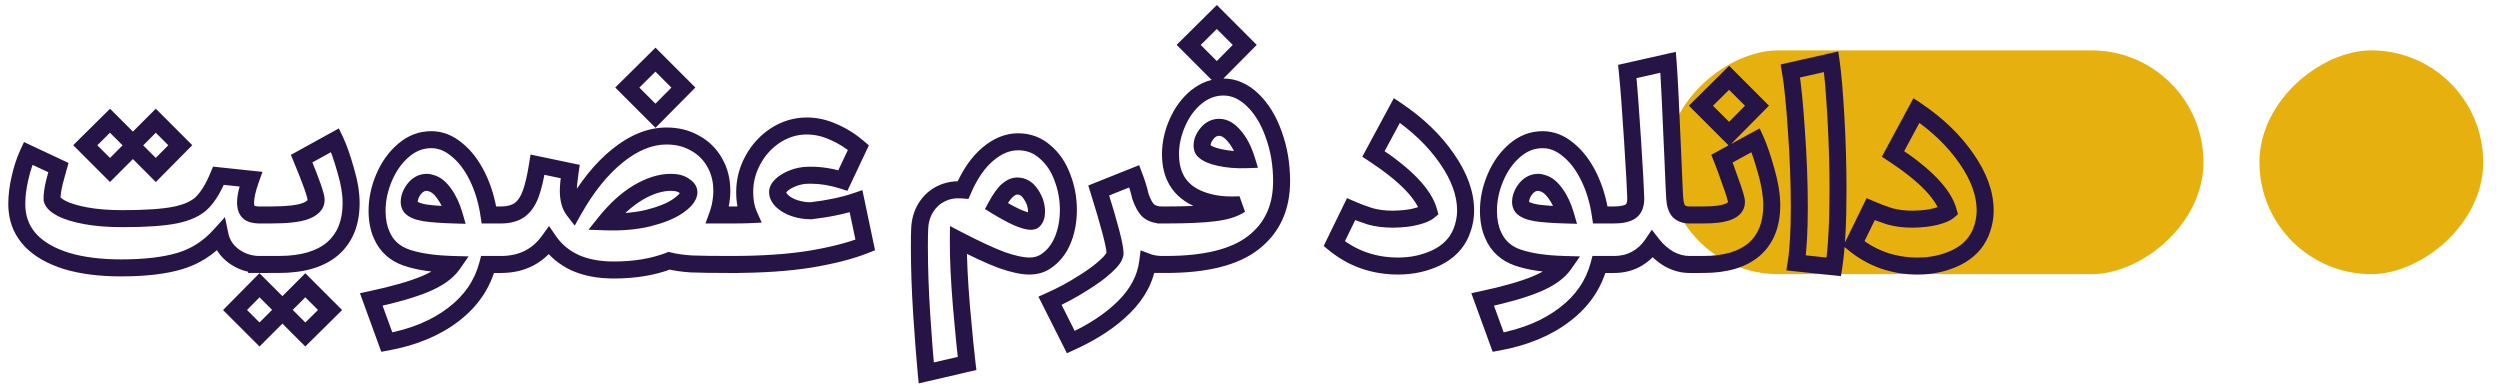
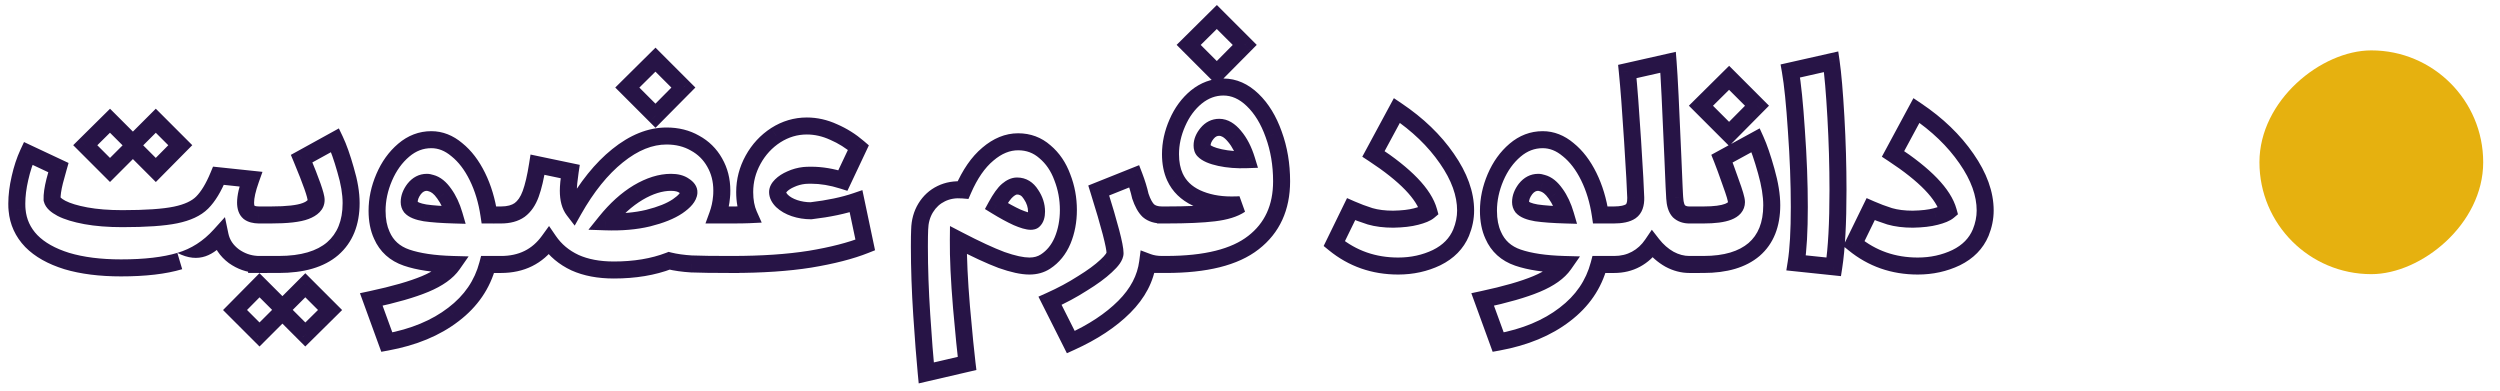
<svg xmlns="http://www.w3.org/2000/svg" width="147" height="23" viewBox="0 0 147 23" fill="none">
  <g id="Group 71">
    <g id="Group 60">
-       <rect id="Rectangle 14" x="129.564" y="2.963" width="13.157" height="31.577" rx="6.578" transform="rotate(90 129.564 2.963)" fill="#E6B10F" />
      <rect id="Rectangle 15" x="146.012" y="2.963" width="13.157" height="13.157" rx="6.578" transform="rotate(90 146.012 2.963)" fill="#E6B10F" />
    </g>
-     <path id="Union" d="M68.49 12.64L67.993 12.691L68.038 13.14H68.49V12.64ZM71.379 12.517L71.319 12.02L71.379 12.517ZM72.927 12.037L73.208 12.451L72.882 11.539L72.927 12.037ZM70.342 11.634L70.128 12.086L70.131 12.088L70.342 11.634ZM69.089 10.411L68.634 10.62L68.635 10.621L69.089 10.411ZM69.228 7.223L69.686 7.424L69.687 7.421L69.228 7.223ZM70.342 5.706L70.028 5.317L70.024 5.32L70.342 5.706ZM73.655 5.876L73.309 6.237V6.237L73.655 5.876ZM74.893 7.904L74.422 8.07L74.424 8.076L74.893 7.904ZM73.701 14.266L73.395 13.871L73.393 13.872L73.701 14.266ZM68.33 15.55H67.83V16.05H68.33V15.55ZM68.33 15.55H68.83V15.05H68.33V15.55ZM67.484 15.411L67.66 14.943L67.069 14.721L66.988 15.347L67.484 15.411ZM66.107 18.042L66.46 18.396V18.396L66.107 18.042ZM62.964 20.117L62.518 20.341L62.733 20.77L63.17 20.572L62.964 20.117ZM61.742 17.686L61.537 17.23L61.06 17.444L61.295 17.911L61.742 17.686ZM63.645 16.665L63.384 16.239L63.375 16.244L63.645 16.665ZM65.039 15.643L64.702 15.274L64.696 15.279L65.039 15.643ZM64.605 11.201L64.419 10.736L63.99 10.908L64.128 11.35L64.605 11.201ZM66.695 10.365L67.162 10.185L66.98 9.712L66.509 9.9L66.695 10.365ZM67.051 11.526L66.563 11.634L66.568 11.659L66.576 11.684L67.051 11.526ZM67.531 12.393L67.187 12.756L67.198 12.766L67.209 12.775L67.531 12.393ZM68.49 12.64L68.988 12.59L68.942 12.14H68.49V12.64ZM73.191 2.641L73.546 2.993L73.896 2.639L73.544 2.287L73.191 2.641ZM71.55 1L71.903 0.646L71.552 0.295L71.198 0.645L71.55 1ZM71.55 4.297L71.196 4.651L71.552 5.006L71.905 4.649L71.55 4.297ZM69.894 2.641L69.542 2.286L69.185 2.639L69.54 2.994L69.894 2.641ZM71.736 9.266L71.842 8.777V8.777L71.736 9.266ZM70.776 8.848L71.14 8.505L71.135 8.5L71.129 8.494L70.776 8.848ZM73.299 9.39L73.317 9.889L73.969 9.866L73.777 9.242L73.299 9.39ZM72.587 8.012L72.201 8.33L72.207 8.337L72.587 8.012ZM70.977 7.842L71.362 8.16L71.362 8.16L70.977 7.842ZM105.613 15.457L105.119 15.379L105.036 15.9L105.561 15.955L105.613 15.457ZM107.827 15.69L107.775 16.187L108.248 16.237L108.321 15.767L107.827 15.69ZM107.951 6.882L107.451 6.91L107.451 6.911L107.951 6.882ZM107.672 3.631L108.167 3.56L108.089 3.025L107.562 3.144L107.672 3.631ZM105.273 4.173L105.163 3.685L104.698 3.79L104.78 4.26L105.273 4.173ZM105.629 7.687L105.13 7.72L105.13 7.723L105.629 7.687ZM109.004 14.327L108.555 14.108L108.381 14.464L108.688 14.714L109.004 14.327ZM115.026 15.148L115.241 15.599L115.247 15.596L115.026 15.148ZM116.465 13.677L116.926 13.871L116.929 13.865L116.465 13.677ZM115.629 9.328L115.218 9.611L115.219 9.613L115.629 9.328ZM112.688 6.495L112.967 6.08L112.51 5.772L112.248 6.257L112.688 6.495ZM111.311 9.049L110.871 8.812L110.653 9.215L111.037 9.467L111.311 9.049ZM114.561 12.423L114.884 12.805L115.128 12.599L115.043 12.291L114.561 12.423ZM113.818 12.733L113.694 12.249L113.69 12.25L113.818 12.733ZM112.472 12.888V13.388L112.481 13.388L112.472 12.888ZM111.109 12.717L110.959 13.194L110.97 13.198L111.109 12.717ZM109.995 12.3L110.197 11.842L109.757 11.648L109.546 12.08L109.995 12.3ZM99.349 12.64V12.14H98.849V12.64H99.349ZM101.764 10.721L101.292 10.886L101.294 10.893L101.764 10.721ZM101.253 9.328L101.013 8.889L100.624 9.102L100.789 9.513L101.253 9.328ZM103.234 8.244L103.69 8.038L103.468 7.547L102.995 7.806L103.234 8.244ZM103.854 10.055L103.372 10.19L103.373 10.192L103.854 10.055ZM103.142 14.668L103.466 15.049L103.469 15.046L103.142 14.668ZM99.51 15.55V15.05H99.061L99.013 15.496L99.51 15.55ZM99.51 15.551V16.051H99.958L100.007 15.605L99.51 15.551ZM98.163 15.241L97.916 15.676L97.925 15.681L98.163 15.241ZM97.157 14.359L97.551 14.052L97.128 13.508L96.742 14.079L97.157 14.359ZM94.603 15.551H94.103V16.051H94.603V15.551ZM94.603 15.55H95.103V15.05H94.603V15.55ZM94.022 15.55V15.05H93.637L93.539 15.423L94.022 15.55ZM92.01 18.491L91.707 18.093L91.705 18.095L92.01 18.491ZM88.094 20.117L87.624 20.288L87.768 20.685L88.184 20.609L88.094 20.117ZM87.18 17.609L87.076 17.12L86.514 17.24L86.711 17.78L87.18 17.609ZM90.354 16.696L90.16 16.235V16.235L90.354 16.696ZM91.963 15.55L92.374 15.836L92.904 15.076L91.977 15.051L91.963 15.55ZM89.255 15.148L89.417 14.675L89.417 14.675L89.255 15.148ZM87.8 13.832L88.258 13.633L88.254 13.623L87.8 13.832ZM87.939 10.427L87.479 10.23L87.939 10.427ZM89.084 8.832L89.408 9.213L89.084 8.832ZM92.211 8.801L91.888 9.184L91.898 9.191L92.211 8.801ZM93.418 10.38L92.97 10.601L93.418 10.38ZM94.1 12.64L93.605 12.714L93.668 13.14H94.1V12.64ZM94.812 12.64L95.309 12.591L95.264 12.14H94.812V12.64ZM94.812 12.641L94.314 12.69L94.359 13.141H94.812V12.641ZM95.887 12.424L96.174 12.834L96.174 12.834L95.887 12.424ZM96.181 11.619L95.682 11.631L95.682 11.632L96.181 11.619ZM95.996 8.275L95.497 8.307V8.307L95.996 8.275ZM95.686 4.204L95.576 3.717L95.144 3.814L95.189 4.255L95.686 4.204ZM98.085 3.663L98.584 3.623L98.538 3.048L97.975 3.175L98.085 3.663ZM98.364 9.251L98.864 9.23L98.864 9.23L98.364 9.251ZM98.472 11.634L98.972 11.607L98.971 11.59L98.969 11.572L98.472 11.634ZM98.72 12.424L98.355 12.765L98.366 12.778L98.379 12.79L98.72 12.424ZM99.349 12.641V13.141H99.849V12.641H99.349ZM103.312 6.216L103.667 6.568L104.017 6.215L103.665 5.863L103.312 6.216ZM101.671 4.576L102.025 4.222L101.673 3.87L101.319 4.22L101.671 4.576ZM101.671 7.873L101.317 8.226L101.673 8.581L102.026 8.225L101.671 7.873ZM100.015 6.216L99.663 5.861L99.306 6.215L99.661 6.57L100.015 6.216ZM90.338 12.517L90.254 13.009L90.266 13.011L90.338 12.517ZM89.502 12.176L89.102 12.476L89.113 12.49L89.124 12.503L89.502 12.176ZM92.056 12.64L92.042 13.14L92.729 13.16L92.536 12.5L92.056 12.64ZM91.468 11.386L91.058 11.672L91.064 11.681L91.468 11.386ZM90.694 10.767L90.536 11.242L90.552 11.247L90.569 11.251L90.694 10.767ZM89.704 11.108L89.313 10.796L89.305 10.805L89.704 11.108ZM78.454 14.327L78.005 14.108L77.831 14.464L78.137 14.714L78.454 14.327ZM84.475 15.148L84.691 15.599L84.696 15.596L84.475 15.148ZM85.915 13.677L86.376 13.871L86.378 13.865L85.915 13.677ZM85.079 9.328L84.667 9.611L84.669 9.613L85.079 9.328ZM82.138 6.495L82.417 6.08L81.96 5.772L81.698 6.257L82.138 6.495ZM80.76 9.049L80.32 8.812L80.102 9.215L80.486 9.467L80.76 9.049ZM84.011 12.423L84.334 12.805L84.578 12.599L84.493 12.291L84.011 12.423ZM83.268 12.733L83.143 12.249L83.14 12.25L83.268 12.733ZM81.921 12.888V13.388L81.931 13.388L81.921 12.888ZM80.559 12.717L80.408 13.194L80.42 13.198L80.559 12.717ZM79.445 12.3L79.646 11.842L79.206 11.648L78.995 12.08L79.445 12.3ZM54.199 18.522L54.698 18.489L54.199 18.522ZM54.463 21.928L53.965 21.976L54.02 22.544L54.576 22.415L54.463 21.928ZM54.076 13.507L54.575 13.532L54.575 13.525L54.575 13.518L54.076 13.507ZM54.432 12.222L54.858 12.483L54.858 12.483L54.432 12.222ZM55.345 11.386L55.126 10.937L55.126 10.937L55.345 11.386ZM56.63 11.17L56.586 11.668L56.945 11.699L57.089 11.368L56.63 11.17ZM58.085 9.064L58.406 9.448L58.41 9.445L58.085 9.064ZM61.444 8.925L61.113 9.3L61.122 9.308L61.444 8.925ZM62.465 10.427L61.996 10.599L61.999 10.608L62.465 10.427ZM62.481 14.142L62.941 14.336L62.943 14.333L62.481 14.142ZM61.475 15.38L61.202 14.961L61.201 14.961L61.475 15.38ZM58.89 15.287L58.714 15.755L58.723 15.758L58.89 15.287ZM56.351 14.111L56.582 13.667L55.859 13.291L55.851 14.106L56.351 14.111ZM56.537 18.073L56.039 18.115L56.039 18.118L56.537 18.073ZM56.862 21.37L56.975 21.858L57.413 21.756L57.358 21.309L56.862 21.37ZM60.778 12.965L60.442 12.595L60.433 12.603L60.425 12.612L60.778 12.965ZM60.623 11.433L60.199 11.698L60.204 11.706L60.209 11.713L60.623 11.433ZM59.246 11.185L58.924 10.803V10.803L59.246 11.185ZM58.58 12.114L58.141 11.874L57.914 12.291L58.319 12.54L58.58 12.114ZM59.803 12.78L59.595 13.234L59.606 13.239L59.803 12.78ZM42.859 12.64V12.14H42.359V12.64H42.859ZM42.859 12.64V13.14H43.359V12.64H42.859ZM42.195 12.64L41.725 12.47L41.481 13.14H42.195V12.64ZM42.427 11.572L41.931 11.51L41.93 11.521L41.929 11.531L42.427 11.572ZM42.025 9.56L41.589 9.805L41.591 9.809L42.025 9.56ZM40.864 8.415L40.615 8.848L40.626 8.854L40.864 8.415ZM36.313 9.158L36.626 9.547L36.627 9.547L36.313 9.158ZM33.728 12.362L33.331 12.667L33.792 13.266L34.163 12.607L33.728 12.362ZM33.527 10.086L34.021 10.16L34.091 9.694L33.629 9.597L33.527 10.086ZM31.607 9.684L31.71 9.195L31.195 9.087L31.113 9.606L31.607 9.684ZM30.555 12.346L30.842 12.755L30.852 12.748L30.555 12.346ZM29.463 12.64L28.966 12.692L29.012 13.142L29.464 13.14L29.463 12.64ZM29.463 12.64L29.96 12.589L29.914 12.14H29.463V12.64ZM28.751 12.64L28.256 12.714L28.32 13.14H28.751V12.64ZM28.07 10.38L27.621 10.601L28.07 10.38ZM26.863 8.801L26.54 9.184L26.549 9.191L26.863 8.801ZM23.736 8.832L24.06 9.213L23.736 8.832ZM22.59 10.427L22.131 10.23L22.59 10.427ZM22.451 13.832L22.91 13.633L22.905 13.623L22.451 13.832ZM23.906 15.148L23.744 15.621L23.906 15.148ZM26.615 15.55L27.025 15.836L27.555 15.076L26.629 15.051L26.615 15.55ZM25.005 16.696L25.198 17.157L25.005 16.696ZM21.832 17.609L21.727 17.12L21.165 17.24L21.362 17.78L21.832 17.609ZM22.745 20.117L22.275 20.288L22.42 20.685L22.835 20.609L22.745 20.117ZM26.661 18.491L26.359 18.093L26.356 18.095L26.661 18.491ZM28.674 15.55V15.05H28.288L28.19 15.423L28.674 15.55ZM29.239 15.55H29.739V15.05H29.239V15.55ZM29.239 15.551H28.739V16.051H29.239V15.551ZM32.273 14.158L32.685 13.875L32.284 13.289L31.867 13.865L32.273 14.158ZM33.805 15.442L33.593 15.895L33.599 15.898L33.805 15.442ZM39.347 15.334L39.468 14.849L39.315 14.81L39.167 14.867L39.347 15.334ZM40.663 15.52L40.632 16.019L40.642 16.019L40.663 15.52ZM43.015 15.551V16.051H43.467L43.513 15.601L43.015 15.551ZM43.015 15.55V15.05H42.564L42.518 15.5L43.015 15.55ZM47.626 15.241L47.705 15.735L47.708 15.734L47.626 15.241ZM50.877 14.405L51.062 14.87L51.453 14.714L51.366 14.302L50.877 14.405ZM50.335 11.835L50.825 11.732L50.708 11.179L50.173 11.362L50.335 11.835ZM47.688 12.393V12.893H47.718L47.747 12.889L47.688 12.393ZM46.713 12.238L46.55 12.711L46.555 12.712L46.713 12.238ZM45.986 11.82L45.632 12.174L45.637 12.178L45.642 12.183L45.986 11.82ZM45.924 10.907L46.277 11.26L45.924 10.907ZM46.496 10.535L46.696 10.994L46.705 10.99L46.496 10.535ZM47.286 10.318L47.231 9.821L47.231 9.821L47.286 10.318ZM49.561 10.613L49.41 11.089L49.827 11.221L50.014 10.826L49.561 10.613ZM50.475 8.678L50.927 8.891L51.089 8.547L50.801 8.299L50.475 8.678ZM49.02 7.764L48.811 8.219L48.822 8.223L49.02 7.764ZM45.614 7.95L45.346 7.528L45.342 7.531L45.614 7.95ZM44.283 9.39L43.845 9.148V9.148L44.283 9.39ZM44.035 12.625L44.059 13.124L44.789 13.089L44.492 12.422L44.035 12.625ZM40.183 5.149L40.538 5.5L40.888 5.147L40.536 4.795L40.183 5.149ZM38.542 3.508L38.895 3.154L38.544 2.802L38.19 3.153L38.542 3.508ZM38.542 6.805L38.188 7.158L38.544 7.514L38.897 7.157L38.542 6.805ZM36.886 5.149L36.534 4.793L36.177 5.147L36.532 5.502L36.886 5.149ZM38.108 12.826L38.225 13.312L38.23 13.311L38.108 12.826ZM35.616 13.043L35.227 12.729L34.599 13.509L35.6 13.543L35.616 13.043ZM39.842 12.13L40.122 12.544L40.124 12.543L39.842 12.13ZM40.508 11.325L41.006 11.366L41.007 11.36L40.508 11.325ZM40.229 10.922L39.936 11.328L39.949 11.337L39.962 11.345L40.229 10.922ZM37.52 11.325L37.266 10.894L37.263 10.896L37.52 11.325ZM24.154 12.176L23.754 12.476L23.764 12.49L23.776 12.503L24.154 12.176ZM24.989 12.517L24.905 13.009L24.917 13.011L24.989 12.517ZM24.355 11.108L23.964 10.796L23.957 10.805L24.355 11.108ZM25.346 10.767L25.188 11.242L25.204 11.247L25.22 11.251L25.346 10.767ZM26.119 11.386L25.709 11.672L25.715 11.681L26.119 11.386ZM26.708 12.64L26.694 13.14L27.38 13.16L27.188 12.5L26.708 12.64ZM15.219 12.64L15.209 13.14H15.219V12.64ZM17.968 12.408L17.793 11.94L17.789 11.941L17.968 12.408ZM17.736 9.328L17.495 8.89L17.102 9.106L17.275 9.52L17.736 9.328ZM19.702 8.244L20.154 8.029L19.925 7.55L19.461 7.806L19.702 8.244ZM20.321 9.993L19.84 10.129L19.842 10.137L20.321 9.993ZM19.563 14.621L19.888 15.001L19.891 14.998L19.563 14.621ZM15.26 15.55V15.05H14.811L14.763 15.497L15.26 15.55ZM15.26 15.551V16.051H15.71L15.757 15.604L15.26 15.551ZM15.213 15.55L15.222 15.05H15.213V15.55ZM15.089 15.55H14.589V16.05H15.089V15.55ZM15.089 15.545H15.589V15.076L15.121 15.046L15.089 15.545ZM13.759 15.071L13.46 15.472L13.471 15.479L13.759 15.071ZM12.938 13.832L13.428 13.73L13.227 12.767L12.567 13.497L12.938 13.832ZM10.57 15.349L10.428 14.87L10.427 14.87L10.57 15.349ZM3.929 15.349L3.781 15.827L3.786 15.829L3.929 15.349ZM1.84 14.173L1.479 14.519L1.482 14.523L1.84 14.173ZM1.004 12.346L1.502 12.303L1.501 12.293L1.5 12.284L1.004 12.346ZM1.174 10.473L1.661 10.586L1.662 10.584L1.174 10.473ZM1.654 9.018L1.866 8.566L1.412 8.352L1.2 8.808L1.654 9.018ZM3.434 9.854L3.915 9.992L4.032 9.583L3.647 9.402L3.434 9.854ZM3.217 10.644L2.735 10.512L2.732 10.523L3.217 10.644ZM3.063 11.727L2.563 11.746L2.565 11.795L2.576 11.842L3.063 11.727ZM3.62 12.254L3.385 12.695L3.391 12.698L3.62 12.254ZM5.044 12.687L4.952 13.178L4.954 13.179L5.044 12.687ZM12.845 10.334L12.898 9.837L12.526 9.798L12.383 10.144L12.845 10.334ZM14.749 10.535L15.22 10.704L15.434 10.105L14.802 10.038L14.749 10.535ZM14.641 12.486L14.318 12.867L14.327 12.875L14.336 12.882L14.641 12.486ZM16.606 18.321L16.96 17.968L16.606 17.614L16.253 17.968L16.606 18.321ZM17.953 19.668L17.599 20.021L17.951 20.373L18.305 20.023L17.953 19.668ZM15.709 19.219L15.355 18.865H15.355L15.709 19.219ZM15.26 19.668L14.906 20.021L15.26 20.375L15.613 20.021L15.26 19.668ZM13.82 18.228L13.465 17.877L13.115 18.23L13.466 18.582L13.82 18.228ZM15.26 16.773L15.613 16.42L15.258 16.064L14.904 16.422L15.26 16.773ZM16.606 18.12L16.253 18.473L16.606 18.827L16.96 18.473L16.606 18.12ZM17.504 17.222L17.151 16.869V16.869L17.504 17.222ZM17.953 16.773L18.307 16.42L17.953 16.066L17.599 16.42L17.953 16.773ZM19.408 18.228L19.76 18.584L20.117 18.23L19.762 17.875L19.408 18.228ZM6.468 7.099L6.822 6.745L6.47 6.394L6.116 6.744L6.468 7.099ZM7.815 8.446L7.461 8.799L7.815 9.153L8.168 8.799L7.815 8.446ZM5.013 8.539L4.661 8.183L4.304 8.537L4.659 8.892L5.013 8.539ZM6.468 9.994L6.114 10.347L6.468 10.701L6.822 10.347L6.468 9.994ZM6.917 9.545L6.563 9.191L6.563 9.191L6.917 9.545ZM7.815 8.647L8.168 8.293L7.815 7.94L7.461 8.293L7.815 8.647ZM9.161 9.994L8.808 10.347L9.163 10.703L9.517 10.345L9.161 9.994ZM10.601 8.539L10.956 8.89L11.306 8.537L10.954 8.185L10.601 8.539ZM9.161 7.099L9.515 6.745L9.161 6.392L8.808 6.745L9.161 7.099ZM8.712 7.548L9.066 7.901L8.712 7.548ZM68.593 12.14H68.49V13.14H68.593V12.14ZM71.319 12.02C70.667 12.099 69.762 12.14 68.593 12.14V13.14C69.778 13.14 70.73 13.099 71.44 13.013L71.319 12.02ZM72.647 11.623C72.391 11.796 71.965 11.942 71.319 12.02L71.44 13.013C72.156 12.926 72.762 12.752 73.208 12.451L72.647 11.623ZM72.401 12.552C72.641 12.552 72.835 12.547 72.973 12.535L72.882 11.539C72.792 11.547 72.636 11.552 72.401 11.552V12.552ZM70.131 12.088C70.806 12.402 71.567 12.552 72.401 12.552V11.552C71.688 11.552 71.075 11.424 70.553 11.181L70.131 12.088ZM68.635 10.621C68.936 11.275 69.446 11.763 70.128 12.086L70.556 11.182C70.063 10.948 69.736 10.621 69.543 10.202L68.635 10.621ZM68.325 9.065C68.325 9.637 68.423 10.16 68.634 10.62L69.543 10.203C69.404 9.899 69.325 9.525 69.325 9.065H68.325ZM68.77 7.021C68.476 7.689 68.325 8.371 68.325 9.065H69.325C69.325 8.52 69.443 7.974 69.685 7.424L68.77 7.021ZM70.024 5.32C69.483 5.767 69.066 6.339 68.769 7.024L69.687 7.421C69.927 6.868 70.253 6.428 70.661 6.091L70.024 5.32ZM71.937 4.617C71.235 4.617 70.594 4.859 70.028 5.317L70.657 6.095C71.06 5.768 71.483 5.617 71.937 5.617V4.617ZM74.001 5.515C73.4 4.937 72.708 4.617 71.937 4.617V5.617C72.404 5.617 72.858 5.803 73.309 6.237L74.001 5.515ZM75.365 7.737C75.045 6.834 74.595 6.086 74.001 5.515L73.309 6.237C73.767 6.677 74.143 7.281 74.422 8.07L75.365 7.737ZM75.858 10.659C75.858 9.616 75.695 8.638 75.363 7.732L74.424 8.076C74.711 8.862 74.858 9.721 74.858 10.659H75.858ZM74.008 14.661C75.249 13.698 75.858 12.342 75.858 10.659H74.858C74.858 12.072 74.363 13.12 73.395 13.871L74.008 14.661ZM68.562 16.05C70.937 16.05 72.786 15.618 74.01 14.659L73.393 13.872C72.43 14.627 70.852 15.05 68.562 15.05V16.05ZM68.33 16.05H68.562V15.05H68.33V16.05ZM67.83 15.55V15.55H68.83V15.55H67.83ZM68.32 16.05H68.33V15.05H68.32V16.05ZM67.309 15.879C67.621 15.996 67.961 16.05 68.32 16.05V15.05C68.061 15.05 67.843 15.011 67.66 14.943L67.309 15.879ZM66.46 18.396C67.32 17.536 67.84 16.561 67.98 15.475L66.988 15.347C66.881 16.18 66.483 16.959 65.753 17.689L66.46 18.396ZM63.17 20.572C64.511 19.965 65.613 19.243 66.46 18.396L65.753 17.689C65.011 18.431 64.018 19.091 62.758 19.661L63.17 20.572ZM61.295 17.911L62.518 20.341L63.411 19.892L62.188 17.462L61.295 17.911ZM63.375 16.244C62.82 16.601 62.208 16.93 61.537 17.23L61.946 18.143C62.658 17.824 63.315 17.472 63.916 17.085L63.375 16.244ZM64.696 15.279C64.389 15.567 63.955 15.888 63.384 16.239L63.907 17.091C64.512 16.719 65.007 16.359 65.381 16.008L64.696 15.279ZM65.065 14.885C65.065 14.828 65.087 14.836 65.022 14.928C64.964 15.012 64.863 15.127 64.702 15.274L65.375 16.013C65.565 15.839 65.727 15.668 65.844 15.499C65.955 15.338 66.065 15.127 66.065 14.885H65.065ZM64.128 11.35C64.447 12.368 64.684 13.177 64.841 13.78C65.004 14.406 65.065 14.753 65.065 14.885H66.065C66.065 14.603 65.966 14.13 65.809 13.528C65.646 12.903 65.403 12.076 65.082 11.051L64.128 11.35ZM66.509 9.9L64.419 10.736L64.791 11.665L66.88 10.829L66.509 9.9ZM67.539 11.417C67.45 11.018 67.324 10.608 67.162 10.185L66.228 10.544C66.375 10.927 66.486 11.29 66.563 11.634L67.539 11.417ZM67.874 12.029C67.775 11.936 67.648 11.737 67.525 11.367L66.576 11.684C66.722 12.119 66.915 12.498 67.187 12.756L67.874 12.029ZM68.32 12.14C68.073 12.14 67.935 12.079 67.853 12.01L67.209 12.775C67.518 13.036 67.907 13.14 68.32 13.14V12.14ZM68.49 12.14H68.32V13.14H68.49V12.14ZM68.988 12.59L68.988 12.59L67.993 12.69L67.993 12.691L68.988 12.59ZM73.544 2.287L71.903 0.646L71.196 1.354L72.837 2.994L73.544 2.287ZM71.905 4.649L73.546 2.993L72.835 2.289L71.195 3.945L71.905 4.649ZM69.54 2.994L71.196 4.651L71.903 3.944L70.247 2.287L69.54 2.994ZM71.198 0.645L69.542 2.286L70.245 2.996L71.902 1.355L71.198 0.645ZM71.842 8.777C71.383 8.678 71.194 8.563 71.14 8.505L70.412 9.191C70.688 9.484 71.139 9.648 71.629 9.755L71.842 8.777ZM73.281 8.89C72.748 8.909 72.269 8.87 71.842 8.777L71.629 9.755C72.151 9.868 72.715 9.911 73.317 9.889L73.281 8.89ZM72.207 8.337C72.451 8.623 72.66 9.017 72.821 9.537L73.777 9.242C73.587 8.628 73.321 8.103 72.967 7.688L72.207 8.337ZM71.689 7.986C71.79 7.986 71.961 8.039 72.201 8.33L72.973 7.694C72.635 7.284 72.208 6.986 71.689 6.986V7.986ZM71.362 8.16C71.475 8.024 71.576 7.986 71.689 7.986V6.986C71.245 6.986 70.871 7.185 70.592 7.523L71.362 8.16ZM71.183 8.554C71.183 8.464 71.218 8.335 71.362 8.16L70.592 7.523C70.344 7.823 70.183 8.17 70.183 8.554H71.183ZM71.129 8.494C71.164 8.529 71.178 8.563 71.183 8.577C71.187 8.589 71.183 8.585 71.183 8.554H70.183C70.183 8.752 70.227 9.006 70.422 9.202L71.129 8.494ZM106.107 15.537C106.237 14.723 106.299 13.599 106.299 12.176H105.299C105.299 13.581 105.237 14.644 105.119 15.379L106.107 15.537ZM107.879 15.192L105.665 14.96L105.561 15.955L107.775 16.187L107.879 15.192ZM107.574 11.17C107.574 13.111 107.492 14.588 107.333 15.613L108.321 15.767C108.492 14.666 108.574 13.129 108.574 11.17H107.574ZM107.451 6.911C107.533 8.346 107.574 9.766 107.574 11.17H108.574C108.574 9.746 108.533 8.307 108.45 6.853L107.451 6.911ZM107.177 3.703C107.277 4.393 107.369 5.458 107.451 6.91L108.45 6.854C108.367 5.396 108.273 4.294 108.167 3.56L107.177 3.703ZM105.383 4.661L107.782 4.119L107.562 3.144L105.163 3.685L105.383 4.661ZM106.128 7.654C106.024 6.072 105.904 4.878 105.765 4.087L104.78 4.26C104.909 4.995 105.027 6.144 105.13 7.72L106.128 7.654ZM106.299 12.176C106.299 10.749 106.242 9.241 106.127 7.651L105.13 7.723C105.243 9.291 105.299 10.775 105.299 12.176H106.299ZM112.766 15.143C111.442 15.143 110.301 14.742 109.321 13.94L108.688 14.714C109.854 15.667 111.22 16.143 112.766 16.143V15.143ZM114.81 14.697C114.19 14.993 113.511 15.143 112.766 15.143V16.143C113.651 16.143 114.478 15.963 115.241 15.599L114.81 14.697ZM116.004 13.484C115.788 14 115.401 14.406 114.805 14.699L115.247 15.596C116.033 15.209 116.606 14.634 116.926 13.871L116.004 13.484ZM116.228 12.377C116.228 12.741 116.155 13.111 116.002 13.49L116.929 13.865C117.126 13.377 117.228 12.88 117.228 12.377H116.228ZM115.219 9.613C115.911 10.608 116.228 11.526 116.228 12.377H117.228C117.228 11.267 116.813 10.153 116.04 9.042L115.219 9.613ZM112.409 6.91C113.593 7.705 114.525 8.607 115.218 9.611L116.041 9.044C115.268 7.922 114.24 6.935 112.967 6.08L112.409 6.91ZM111.751 9.286L113.128 6.732L112.248 6.257L110.871 8.812L111.751 9.286ZM115.043 12.291C114.874 11.675 114.473 11.07 113.9 10.474C113.323 9.876 112.548 9.262 111.585 8.631L111.037 9.467C111.962 10.074 112.672 10.642 113.18 11.168C113.69 11.698 113.97 12.161 114.079 12.556L115.043 12.291ZM113.943 13.217C114.313 13.122 114.657 12.997 114.884 12.805L114.238 12.042C114.197 12.077 114.046 12.158 113.694 12.249L113.943 13.217ZM112.481 13.388C113.05 13.377 113.543 13.323 113.946 13.216L113.69 12.25C113.392 12.329 112.987 12.378 112.462 12.388L112.481 13.388ZM110.97 13.198C111.418 13.327 111.92 13.388 112.472 13.388V12.388C111.991 12.388 111.585 12.335 111.248 12.237L110.97 13.198ZM109.793 12.757C110.162 12.92 110.551 13.065 110.959 13.194L111.26 12.241C110.884 12.122 110.53 11.989 110.197 11.842L109.793 12.757ZM109.454 14.547L110.444 12.519L109.546 12.08L108.555 14.108L109.454 14.547ZM100.17 12.14H99.349V13.14H100.17V12.14ZM101.604 11.882C101.604 11.892 101.605 11.887 101.603 11.89C101.592 11.902 101.551 11.941 101.438 11.985C101.204 12.077 100.796 12.14 100.17 12.14V13.14C100.833 13.14 101.392 13.077 101.803 12.916C102.013 12.834 102.214 12.715 102.364 12.538C102.523 12.351 102.604 12.125 102.604 11.882H101.604ZM101.294 10.893C101.406 11.198 101.487 11.438 101.54 11.616C101.598 11.814 101.604 11.886 101.604 11.882H102.604C102.604 11.723 102.554 11.524 102.499 11.335C102.438 11.126 102.349 10.863 102.233 10.549L101.294 10.893ZM100.789 9.513C100.909 9.813 101.076 10.268 101.292 10.886L102.236 10.556C102.019 9.935 101.845 9.462 101.717 9.142L100.789 9.513ZM102.995 7.806L101.013 8.889L101.493 9.766L103.474 8.683L102.995 7.806ZM104.335 9.92C104.116 9.136 103.901 8.505 103.69 8.038L102.779 8.45C102.96 8.85 103.158 9.426 103.372 10.19L104.335 9.92ZM104.679 12.068C104.679 11.43 104.56 10.711 104.335 9.919L103.373 10.192C103.581 10.926 103.679 11.549 103.679 12.068H104.679ZM103.469 15.046C104.296 14.33 104.679 13.31 104.679 12.068H103.679C103.679 13.096 103.37 13.809 102.814 14.29L103.469 15.046ZM100.17 16.05C101.529 16.05 102.652 15.741 103.466 15.049L102.818 14.287C102.248 14.772 101.39 15.05 100.17 15.05V16.05ZM99.51 16.05H100.17V15.05H99.51V16.05ZM100.007 15.605L100.007 15.605L99.013 15.496L99.013 15.496L100.007 15.605ZM99.339 16.051H99.51V15.051H99.339V16.051ZM97.925 15.681C98.374 15.924 98.847 16.051 99.339 16.051V15.051C99.026 15.051 98.715 14.971 98.401 14.801L97.925 15.681ZM96.762 14.666C97.088 15.085 97.473 15.425 97.916 15.676L98.41 14.806C98.089 14.624 97.803 14.375 97.551 14.052L96.762 14.666ZM96.435 15.681C96.892 15.434 97.271 15.083 97.571 14.639L96.742 14.079C96.527 14.398 96.266 14.636 95.959 14.801L96.435 15.681ZM94.912 16.051C95.462 16.051 95.973 15.931 96.435 15.681L95.959 14.801C95.657 14.965 95.312 15.051 94.912 15.051V16.051ZM94.603 16.051H94.912V15.051H94.603V16.051ZM94.103 15.55V15.551H95.103V15.55H94.103ZM94.022 16.05H94.603V15.05H94.022V16.05ZM92.312 18.89C93.427 18.043 94.166 16.969 94.506 15.678L93.539 15.423C93.259 16.484 92.657 17.372 91.707 18.093L92.312 18.89ZM88.184 20.609C89.823 20.309 91.207 19.741 92.315 18.888L91.705 18.095C90.749 18.831 89.522 19.347 88.004 19.625L88.184 20.609ZM86.711 17.78L87.624 20.288L88.564 19.946L87.65 17.438L86.711 17.78ZM90.16 16.235C89.438 16.537 88.415 16.834 87.076 17.12L87.285 18.098C88.65 17.806 89.742 17.494 90.547 17.157L90.16 16.235ZM91.553 15.264C91.32 15.599 90.88 15.934 90.16 16.235L90.547 17.157C91.355 16.819 91.988 16.389 92.374 15.836L91.553 15.264ZM89.092 15.621C89.85 15.881 90.808 16.019 91.95 16.05L91.977 15.051C90.89 15.02 90.042 14.89 89.417 14.675L89.092 15.621ZM87.341 14.032C87.679 14.807 88.275 15.341 89.092 15.621L89.417 14.675C88.851 14.481 88.478 14.137 88.258 13.633L87.341 14.032ZM87.021 12.393C87.021 13.004 87.123 13.559 87.346 14.042L88.254 13.623C88.105 13.301 88.021 12.896 88.021 12.393H87.021ZM87.479 10.23C87.176 10.938 87.021 11.66 87.021 12.393H88.021C88.021 11.805 88.145 11.216 88.398 10.624L87.479 10.23ZM88.76 8.452C88.21 8.92 87.785 9.517 87.479 10.23L88.398 10.624C88.65 10.037 88.988 9.571 89.408 9.213L88.76 8.452ZM90.71 7.713C89.984 7.713 89.329 7.967 88.76 8.452L89.408 9.213C89.809 8.872 90.238 8.713 90.71 8.713V7.713ZM92.534 8.419C91.992 7.962 91.38 7.713 90.71 7.713V8.713C91.112 8.713 91.502 8.857 91.888 9.184L92.534 8.419ZM93.867 10.159C93.512 9.438 93.067 8.849 92.525 8.412L91.898 9.191C92.304 9.518 92.665 9.981 92.97 10.601L93.867 10.159ZM94.594 12.567C94.464 11.687 94.223 10.882 93.867 10.159L92.97 10.601C93.275 11.22 93.488 11.922 93.605 12.714L94.594 12.567ZM94.812 12.14H94.1V13.14H94.812V12.14ZM95.309 12.591L95.309 12.591L94.314 12.69L94.314 12.69L95.309 12.591ZM94.866 12.141H94.812V13.141H94.866V12.141ZM95.601 12.014C95.525 12.067 95.315 12.141 94.866 12.141V13.141C95.365 13.141 95.837 13.069 96.174 12.834L95.601 12.014ZM95.682 11.632C95.69 11.954 95.605 12.011 95.601 12.014L96.174 12.834C96.582 12.548 96.694 12.068 96.681 11.606L95.682 11.632ZM95.497 8.307C95.611 10.107 95.672 11.21 95.682 11.631L96.681 11.607C96.671 11.162 96.608 10.036 96.495 8.244L95.497 8.307ZM95.189 4.255C95.281 5.164 95.383 6.513 95.497 8.307L96.495 8.244C96.381 6.447 96.277 5.082 96.184 4.154L95.189 4.255ZM97.975 3.175L95.576 3.717L95.796 4.692L98.195 4.15L97.975 3.175ZM98.864 9.23C98.74 6.282 98.647 4.408 98.584 3.623L97.587 3.703C97.648 4.465 97.74 6.317 97.865 9.272L98.864 9.23ZM98.969 11.572C98.969 11.574 98.965 11.532 98.959 11.413C98.953 11.305 98.946 11.152 98.937 10.954C98.919 10.558 98.895 9.983 98.864 9.23L97.865 9.271C97.895 10.025 97.92 10.601 97.938 10.999C97.955 11.38 97.968 11.63 97.976 11.697L98.969 11.572ZM99.086 12.083C99.062 12.058 98.99 11.941 98.972 11.607L97.973 11.662C97.996 12.071 98.089 12.48 98.355 12.765L99.086 12.083ZM99.339 12.141C99.179 12.141 99.104 12.098 99.061 12.058L98.379 12.79C98.646 13.038 98.984 13.141 99.339 13.141V12.141ZM99.349 12.141H99.339V13.141H99.349V12.141ZM98.849 12.64V12.641H99.849V12.64H98.849ZM103.665 5.863L102.025 4.222L101.317 4.929L102.958 6.57L103.665 5.863ZM102.026 8.225L103.667 6.568L102.957 5.865L101.316 7.521L102.026 8.225ZM99.661 6.57L101.317 8.226L102.025 7.519L100.368 5.863L99.661 6.57ZM101.319 4.22L99.663 5.861L100.367 6.572L102.023 4.931L101.319 4.22ZM90.422 12.024C90.233 11.991 90.095 11.953 90.001 11.914C89.903 11.874 89.877 11.845 89.88 11.848L89.124 12.503C89.382 12.801 89.82 12.935 90.254 13.009L90.422 12.024ZM92.071 12.14C91.356 12.12 90.806 12.08 90.41 12.022L90.266 13.011C90.717 13.077 91.311 13.119 92.042 13.14L92.071 12.14ZM91.064 11.681C91.271 11.965 91.445 12.328 91.576 12.78L92.536 12.5C92.379 11.962 92.161 11.489 91.873 11.092L91.064 11.681ZM90.569 11.251C90.69 11.283 90.859 11.387 91.058 11.672L91.878 11.101C91.602 10.705 91.256 10.396 90.82 10.283L90.569 11.251ZM90.447 11.221C90.45 11.221 90.477 11.222 90.536 11.242L90.852 10.293C90.725 10.251 90.588 10.221 90.447 10.221V11.221ZM90.094 11.42C90.221 11.262 90.332 11.221 90.447 11.221V10.221C89.983 10.221 89.599 10.438 89.313 10.796L90.094 11.42ZM89.909 11.882C89.909 11.758 89.954 11.604 90.102 11.41L89.305 10.805C89.06 11.128 88.909 11.489 88.909 11.882H89.909ZM89.902 11.876C89.903 11.877 89.905 11.88 89.906 11.883C89.908 11.885 89.909 11.888 89.909 11.89C89.911 11.894 89.909 11.893 89.909 11.882H88.909C88.909 12.092 88.969 12.298 89.102 12.476L89.902 11.876ZM82.215 15.143C80.892 15.143 79.751 14.742 78.77 13.94L78.137 14.714C79.303 15.667 80.67 16.143 82.215 16.143V15.143ZM84.26 14.697C83.64 14.993 82.961 15.143 82.215 15.143V16.143C83.1 16.143 83.928 15.963 84.691 15.599L84.26 14.697ZM85.454 13.484C85.237 14 84.85 14.406 84.254 14.699L84.696 15.596C85.483 15.209 86.056 14.634 86.376 13.871L85.454 13.484ZM85.678 12.377C85.678 12.741 85.605 13.111 85.451 13.49L86.378 13.865C86.576 13.377 86.678 12.88 86.678 12.377H85.678ZM84.669 9.613C85.361 10.608 85.678 11.526 85.678 12.377H86.678C86.678 11.267 86.263 10.153 85.489 9.042L84.669 9.613ZM81.859 6.91C83.042 7.705 83.975 8.607 84.667 9.611L85.491 9.044C84.718 7.922 83.689 6.935 82.417 6.08L81.859 6.91ZM81.2 9.286L82.578 6.732L81.698 6.257L80.32 8.812L81.2 9.286ZM84.493 12.291C84.323 11.675 83.923 11.07 83.349 10.474C82.773 9.876 81.997 9.262 81.034 8.631L80.486 9.467C81.412 10.074 82.122 10.642 82.629 11.168C83.139 11.698 83.42 12.161 83.529 12.556L84.493 12.291ZM83.392 13.217C83.763 13.122 84.107 12.997 84.334 12.805L83.688 12.042C83.647 12.077 83.496 12.158 83.143 12.249L83.392 13.217ZM81.931 13.388C82.5 13.377 82.992 13.323 83.396 13.216L83.14 12.25C82.842 12.329 82.437 12.378 81.912 12.388L81.931 13.388ZM80.42 13.198C80.867 13.327 81.37 13.388 81.921 13.388V12.388C81.441 12.388 81.035 12.335 80.698 12.237L80.42 13.198ZM79.243 12.757C79.611 12.92 80 13.065 80.409 13.194L80.71 12.241C80.334 12.122 79.979 11.989 79.646 11.842L79.243 12.757ZM78.903 14.547L79.894 12.519L78.995 12.08L78.005 14.108L78.903 14.547ZM53.7 18.555C53.794 19.971 53.882 21.112 53.965 21.976L54.96 21.88C54.878 21.03 54.791 19.901 54.698 18.489L53.7 18.555ZM53.56 14.498C53.56 15.779 53.607 17.132 53.7 18.555L54.698 18.489C54.606 17.085 54.56 15.755 54.56 14.498H53.56ZM53.576 13.482C53.565 13.702 53.56 14.043 53.56 14.498H54.56C54.56 14.044 54.565 13.725 54.575 13.532L53.576 13.482ZM54.005 11.961C53.727 12.417 53.588 12.933 53.576 13.496L54.575 13.518C54.584 13.111 54.682 12.771 54.858 12.483L54.005 11.961ZM55.126 10.937C54.656 11.165 54.281 11.511 54.005 11.961L54.858 12.483C55.037 12.191 55.27 11.979 55.564 11.836L55.126 10.937ZM56.673 10.671C56.12 10.623 55.599 10.707 55.126 10.937L55.564 11.836C55.855 11.694 56.191 11.633 56.586 11.668L56.673 10.671ZM57.764 8.681C57.119 9.22 56.594 9.995 56.171 10.971L57.089 11.368C57.471 10.486 57.916 9.858 58.406 9.448L57.764 8.681ZM59.865 7.837C59.103 7.837 58.399 8.139 57.76 8.684L58.41 9.445C58.906 9.02 59.388 8.837 59.865 8.837V7.837ZM61.775 8.55C61.237 8.075 60.592 7.837 59.865 7.837V8.837C60.355 8.837 60.763 8.991 61.113 9.3L61.775 8.55ZM62.935 10.255C62.681 9.563 62.294 8.986 61.766 8.542L61.122 9.308C61.502 9.627 61.795 10.052 61.996 10.599L62.935 10.255ZM63.321 12.346C63.321 11.615 63.192 10.913 62.931 10.245L61.999 10.608C62.214 11.158 62.321 11.736 62.321 12.346H63.321ZM62.943 14.333C63.197 13.72 63.321 13.056 63.321 12.346H62.321C62.321 12.937 62.218 13.47 62.019 13.95L62.943 14.333ZM61.748 15.799C62.283 15.45 62.68 14.955 62.941 14.336L62.02 13.947C61.828 14.401 61.554 14.732 61.202 14.961L61.748 15.799ZM60.531 16.143C60.976 16.143 61.389 16.034 61.748 15.799L61.201 14.961C61.024 15.077 60.807 15.143 60.531 15.143V16.143ZM58.723 15.758C59.416 16.004 60.025 16.143 60.531 16.143V15.143C60.19 15.143 59.705 15.045 59.056 14.816L58.723 15.758ZM56.12 14.554C57.16 15.095 58.027 15.498 58.714 15.755L59.065 14.819C58.432 14.581 57.606 14.2 56.582 13.667L56.12 14.554ZM57.035 18.032C56.902 16.44 56.841 15.136 56.851 14.116L55.851 14.106C55.841 15.169 55.904 16.507 56.039 18.115L57.035 18.032ZM57.358 21.309C57.287 20.731 57.179 19.639 57.035 18.029L56.039 18.118C56.183 19.727 56.292 20.834 56.366 21.431L57.358 21.309ZM54.576 22.415L56.975 21.858L56.749 20.883L54.349 21.441L54.576 22.415ZM60.448 12.439C60.448 12.527 60.438 12.578 60.43 12.602C60.423 12.624 60.422 12.613 60.442 12.595L61.114 13.335C61.382 13.092 61.448 12.743 61.448 12.439H60.448ZM60.209 11.713C60.376 11.959 60.448 12.198 60.448 12.439H61.448C61.448 11.978 61.304 11.546 61.037 11.152L60.209 11.713ZM59.803 11.437C59.944 11.437 60.069 11.489 60.199 11.698L61.047 11.168C60.765 10.716 60.343 10.437 59.803 10.437V11.437ZM59.568 11.568C59.714 11.444 59.789 11.437 59.803 11.437V10.437C59.466 10.437 59.169 10.596 58.924 10.803L59.568 11.568ZM59.019 12.353C59.261 11.91 59.447 11.67 59.568 11.568L58.924 10.803C58.653 11.031 58.395 11.41 58.141 11.874L59.019 12.353ZM60.011 12.325C59.673 12.17 59.284 11.959 58.842 11.688L58.319 12.54C58.785 12.826 59.211 13.058 59.595 13.234L60.011 12.325ZM60.608 12.512C60.543 12.512 60.357 12.473 60 12.32L59.606 13.239C59.971 13.396 60.322 13.512 60.608 13.512V12.512ZM60.425 12.612C60.488 12.548 60.553 12.525 60.581 12.518C60.609 12.51 60.621 12.512 60.608 12.512V13.512C60.718 13.512 60.953 13.498 61.132 13.319L60.425 12.612ZM42.859 13.14H43.045V12.14H42.859V13.14ZM43.359 12.64V12.64H42.359V12.64H43.359ZM42.195 13.14H42.859V12.14H42.195V13.14ZM41.929 11.531C41.902 11.86 41.833 12.172 41.725 12.47L42.665 12.811C42.804 12.428 42.891 12.028 42.925 11.614L41.929 11.531ZM41.943 11.201C41.943 11.361 41.937 11.46 41.931 11.51L42.923 11.634C42.938 11.52 42.943 11.371 42.943 11.201H41.943ZM41.591 9.809C41.822 10.212 41.943 10.671 41.943 11.201H42.943C42.943 10.513 42.784 9.878 42.458 9.311L41.591 9.809ZM40.626 8.854C41.037 9.077 41.356 9.391 41.589 9.805L42.461 9.315C42.136 8.738 41.681 8.289 41.102 7.975L40.626 8.854ZM39.192 8.497C39.745 8.497 40.215 8.618 40.615 8.848L41.113 7.981C40.543 7.654 39.898 7.497 39.192 7.497V8.497ZM36.627 9.547C37.523 8.824 38.376 8.497 39.192 8.497V7.497C38.089 7.497 37.022 7.944 35.999 8.768L36.627 9.547ZM34.163 12.607C34.915 11.275 35.739 10.261 36.626 9.547L35.999 8.768C34.988 9.581 34.089 10.704 33.292 12.116L34.163 12.607ZM32.918 11.216C32.918 11.773 33.033 12.279 33.331 12.667L34.124 12.057C34.01 11.908 33.918 11.651 33.918 11.216H32.918ZM33.032 10.013C32.959 10.506 32.918 10.911 32.918 11.216H33.918C33.918 10.985 33.95 10.637 34.021 10.16L33.032 10.013ZM31.505 10.173L33.424 10.576L33.629 9.597L31.71 9.195L31.505 10.173ZM31.674 11.574C31.845 11.107 31.985 10.499 32.101 9.762L31.113 9.606C31.002 10.314 30.874 10.851 30.735 11.23L31.674 11.574ZM30.852 12.748C31.23 12.469 31.496 12.062 31.674 11.574L30.735 11.23C30.604 11.589 30.437 11.812 30.257 11.945L30.852 12.748ZM29.464 13.14C29.984 13.139 30.458 13.026 30.842 12.755L30.267 11.938C30.097 12.057 29.843 12.14 29.462 12.14L29.464 13.14ZM28.966 12.692L28.966 12.692L29.96 12.589L29.96 12.589L28.966 12.692ZM28.751 13.14H29.463V12.14H28.751V13.14ZM27.621 10.601C27.926 11.22 28.139 11.922 28.256 12.714L29.246 12.567C29.115 11.687 28.874 10.882 28.518 10.159L27.621 10.601ZM26.549 9.191C26.956 9.518 27.316 9.981 27.621 10.601L28.518 10.159C28.163 9.438 27.719 8.849 27.176 8.412L26.549 9.191ZM25.361 8.713C25.764 8.713 26.153 8.857 26.54 9.184L27.185 8.419C26.643 7.962 26.031 7.713 25.361 7.713V8.713ZM24.06 9.213C24.461 8.872 24.889 8.713 25.361 8.713V7.713C24.636 7.713 23.981 7.967 23.412 8.452L24.06 9.213ZM23.05 10.624C23.302 10.037 23.64 9.571 24.06 9.213L23.412 8.452C22.862 8.92 22.436 9.517 22.131 10.23L23.05 10.624ZM22.672 12.393C22.672 11.805 22.796 11.216 23.05 10.624L22.131 10.23C21.827 10.938 21.672 11.66 21.672 12.393H22.672ZM22.905 13.623C22.756 13.301 22.672 12.896 22.672 12.393H21.672C21.672 13.004 21.774 13.559 21.997 14.042L22.905 13.623ZM24.068 14.675C23.503 14.481 23.129 14.137 22.909 13.633L21.992 14.032C22.33 14.807 22.927 15.341 23.744 15.621L24.068 14.675ZM26.629 15.051C25.541 15.02 24.694 14.89 24.068 14.675L23.744 15.621C24.501 15.881 25.459 16.019 26.601 16.05L26.629 15.051ZM25.198 17.157C26.006 16.819 26.64 16.389 27.025 15.836L26.205 15.264C25.971 15.599 25.531 15.934 24.812 16.235L25.198 17.157ZM21.936 18.098C23.301 17.806 24.393 17.494 25.198 17.157L24.812 16.235C24.09 16.537 23.066 16.834 21.727 17.12L21.936 18.098ZM23.215 19.946L22.302 17.438L21.362 17.78L22.275 20.288L23.215 19.946ZM26.356 18.095C25.4 18.831 24.174 19.347 22.655 19.625L22.835 20.609C24.474 20.309 25.858 19.741 26.966 18.888L26.356 18.095ZM28.19 15.423C27.911 16.484 27.308 17.372 26.359 18.093L26.964 18.89C28.078 18.043 28.817 16.969 29.157 15.678L28.19 15.423ZM29.239 15.05H28.674V16.05H29.239V15.05ZM29.739 15.551V15.55H28.739V15.551H29.739ZM29.456 15.051H29.239V16.051H29.456V15.051ZM31.867 13.865C31.297 14.655 30.513 15.051 29.456 15.051V16.051C30.813 16.051 31.908 15.517 32.678 14.45L31.867 13.865ZM34.017 14.989C33.454 14.726 33.014 14.355 32.685 13.875L31.86 14.44C32.295 15.074 32.877 15.56 33.593 15.895L34.017 14.989ZM36.096 15.376C35.261 15.376 34.572 15.24 34.011 14.987L33.599 15.898C34.319 16.223 35.156 16.376 36.096 16.376V15.376ZM39.167 14.867C38.297 15.202 37.276 15.376 36.096 15.376V16.376C37.372 16.376 38.519 16.188 39.526 15.801L39.167 14.867ZM40.693 15.021C40.209 14.991 39.802 14.932 39.468 14.849L39.226 15.819C39.635 15.921 40.105 15.986 40.632 16.019L40.693 15.021ZM42.938 15.051C41.928 15.051 41.178 15.04 40.683 15.02L40.642 16.019C41.158 16.04 41.925 16.051 42.938 16.051V15.051ZM43.015 15.051H42.938V16.051H43.015V15.051ZM42.518 15.5L42.518 15.5L43.513 15.601L43.513 15.601L42.518 15.5ZM43.045 15.05H43.015V16.05H43.045V15.05ZM47.548 14.747C46.281 14.948 44.781 15.05 43.045 15.05V16.05C44.817 16.05 46.372 15.946 47.705 15.735L47.548 14.747ZM50.692 13.94C49.88 14.263 48.834 14.534 47.545 14.748L47.708 15.734C49.04 15.514 50.161 15.228 51.062 14.87L50.692 13.94ZM49.846 11.938L50.388 14.508L51.366 14.302L50.825 11.732L49.846 11.938ZM47.747 12.889C48.813 12.763 49.732 12.571 50.498 12.308L50.173 11.362C49.494 11.595 48.649 11.775 47.629 11.896L47.747 12.889ZM46.555 12.712C46.918 12.833 47.296 12.893 47.688 12.893V11.893C47.399 11.893 47.128 11.849 46.871 11.764L46.555 12.712ZM45.642 12.183C45.891 12.418 46.199 12.59 46.55 12.71L46.876 11.765C46.628 11.68 46.452 11.573 46.329 11.456L45.642 12.183ZM45.222 11.294C45.222 11.648 45.402 11.944 45.632 12.174L46.339 11.466C46.28 11.407 46.25 11.362 46.236 11.333C46.222 11.307 46.222 11.295 46.222 11.294H45.222ZM45.57 10.553C45.391 10.732 45.222 10.981 45.222 11.294H46.222C46.222 11.325 46.214 11.34 46.216 11.335C46.22 11.327 46.236 11.302 46.277 11.26L45.57 10.553ZM46.297 10.077C46.017 10.198 45.769 10.354 45.57 10.553L46.277 11.26C46.367 11.17 46.501 11.078 46.696 10.994L46.297 10.077ZM47.231 9.821C46.901 9.858 46.586 9.944 46.288 10.081L46.705 10.99C46.903 10.899 47.114 10.841 47.341 10.815L47.231 9.821ZM47.704 9.803C47.514 9.803 47.352 9.808 47.231 9.821L47.341 10.815C47.406 10.808 47.522 10.803 47.704 10.803V9.803ZM49.713 10.136C49.021 9.916 48.351 9.803 47.704 9.803V10.803C48.233 10.803 48.801 10.896 49.41 11.089L49.713 10.136ZM50.023 8.464L49.109 10.399L50.014 10.826L50.927 8.891L50.023 8.464ZM48.822 8.223C49.3 8.43 49.742 8.707 50.148 9.057L50.801 8.299C50.319 7.884 49.791 7.553 49.218 7.305L48.822 8.223ZM47.441 7.908C47.901 7.908 48.356 8.01 48.811 8.219L49.228 7.31C48.651 7.044 48.054 6.908 47.441 6.908V7.908ZM45.883 8.372C46.373 8.06 46.889 7.908 47.441 7.908V6.908C46.692 6.908 45.99 7.118 45.346 7.528L45.883 8.372ZM44.721 9.631C45.012 9.103 45.4 8.685 45.886 8.37L45.342 7.531C44.714 7.938 44.214 8.48 43.845 9.148L44.721 9.631ZM44.288 11.294C44.288 10.709 44.431 10.157 44.721 9.631L43.845 9.148C43.475 9.819 43.288 10.537 43.288 11.294H44.288ZM44.492 12.422C44.362 12.129 44.288 11.758 44.288 11.294H43.288C43.288 11.861 43.378 12.378 43.578 12.828L44.492 12.422ZM43.045 13.14C43.49 13.14 43.83 13.135 44.059 13.124L44.011 12.125C43.807 12.135 43.487 12.14 43.045 12.14V13.14ZM40.536 4.795L38.895 3.154L38.188 3.861L39.829 5.502L40.536 4.795ZM38.897 7.157L40.538 5.5L39.828 4.797L38.187 6.453L38.897 7.157ZM36.532 5.502L38.188 7.158L38.895 6.451L37.239 4.795L36.532 5.502ZM38.19 3.153L36.534 4.793L37.237 5.504L38.894 3.863L38.19 3.153ZM37.992 12.34C37.312 12.503 36.527 12.573 35.633 12.543L35.6 13.543C36.563 13.575 37.44 13.501 38.225 13.312L37.992 12.34ZM39.562 11.715C39.217 11.949 38.701 12.163 37.987 12.341L38.23 13.311C39.002 13.118 39.642 12.868 40.122 12.544L39.562 11.715ZM40.01 11.283C40.01 11.272 40.012 11.307 39.941 11.393C39.87 11.479 39.749 11.588 39.56 11.717L40.124 12.543C40.358 12.383 40.56 12.213 40.711 12.03C40.862 11.848 40.984 11.625 41.006 11.366L40.01 11.283ZM39.962 11.345C39.992 11.364 40.012 11.379 40.024 11.39C40.036 11.401 40.038 11.405 40.035 11.4C40.032 11.396 40.023 11.382 40.017 11.36C40.01 11.338 40.007 11.313 40.009 11.289L41.007 11.36C41.037 10.938 40.748 10.658 40.496 10.5L39.962 11.345ZM39.455 11.221C39.725 11.221 39.866 11.277 39.936 11.328L40.522 10.517C40.221 10.3 39.846 10.221 39.455 10.221V11.221ZM37.775 11.755C38.401 11.385 38.959 11.221 39.455 11.221V10.221C38.734 10.221 38.002 10.46 37.266 10.894L37.775 11.755ZM36.006 13.357C36.575 12.65 37.167 12.12 37.778 11.754L37.263 10.896C36.532 11.335 35.855 11.95 35.227 12.729L36.006 13.357ZM23.776 12.503C24.034 12.801 24.471 12.935 24.905 13.009L25.074 12.024C24.884 11.991 24.747 11.953 24.652 11.914C24.554 11.874 24.529 11.845 24.532 11.848L23.776 12.503ZM23.561 11.882C23.561 12.092 23.62 12.298 23.754 12.476L24.554 11.876C24.555 11.877 24.556 11.88 24.558 11.883C24.559 11.885 24.56 11.888 24.561 11.89C24.562 11.894 24.561 11.893 24.561 11.882H23.561ZM23.957 10.805C23.712 11.128 23.561 11.489 23.561 11.882H24.561C24.561 11.758 24.606 11.604 24.753 11.41L23.957 10.805ZM25.098 10.221C24.634 10.221 24.25 10.438 23.965 10.796L24.745 11.42C24.872 11.262 24.984 11.221 25.098 11.221V10.221ZM25.504 10.293C25.377 10.251 25.239 10.221 25.098 10.221V11.221C25.101 11.221 25.129 11.222 25.188 11.242L25.504 10.293ZM26.53 11.101C26.254 10.705 25.907 10.396 25.471 10.283L25.22 11.251C25.341 11.283 25.511 11.387 25.709 11.672L26.53 11.101ZM27.188 12.5C27.031 11.962 26.812 11.489 26.524 11.092L25.715 11.681C25.922 11.965 26.096 12.328 26.228 12.78L27.188 12.5ZM24.917 13.011C25.368 13.077 25.963 13.119 26.694 13.14L26.722 12.14C26.008 12.12 25.457 12.08 25.062 12.022L24.917 13.011ZM15.925 12.14H15.219V13.14H15.925V12.14ZM17.789 11.941C17.48 12.06 16.88 12.14 15.925 12.14V13.14C16.89 13.14 17.652 13.065 18.148 12.875L17.789 11.941ZM18.088 11.758C18.088 11.76 18.088 11.761 18.087 11.762C18.087 11.763 18.087 11.763 18.087 11.763C18.087 11.763 18.087 11.763 18.087 11.763C18.087 11.763 18.087 11.763 18.087 11.763C18.087 11.763 18.087 11.764 18.085 11.768C18.082 11.771 18.078 11.777 18.071 11.784C18.038 11.819 17.959 11.877 17.793 11.94L18.144 12.876C18.622 12.697 19.088 12.356 19.088 11.758H18.088ZM17.275 9.52C17.557 10.197 17.766 10.73 17.903 11.122C17.972 11.318 18.02 11.473 18.051 11.589C18.085 11.717 18.088 11.763 18.088 11.758H19.088C19.088 11.624 19.055 11.471 19.018 11.332C18.978 11.182 18.92 11 18.847 10.791C18.7 10.373 18.483 9.82 18.198 9.135L17.275 9.52ZM19.461 7.806L17.495 8.89L17.978 9.765L19.944 8.682L19.461 7.806ZM20.803 9.858C20.592 9.111 20.377 8.498 20.154 8.029L19.251 8.459C19.44 8.857 19.637 9.41 19.84 10.129L20.803 9.858ZM21.146 11.944C21.146 11.305 21.027 10.605 20.8 9.85L19.842 10.137C20.049 10.826 20.146 11.427 20.146 11.944H21.146ZM19.891 14.998C20.745 14.255 21.146 13.211 21.146 11.944H20.146C20.146 12.987 19.825 13.729 19.234 14.245L19.891 14.998ZM16.39 16.05C17.848 16.05 19.041 15.727 19.888 15.001L19.237 14.242C18.64 14.754 17.717 15.05 16.39 15.05V16.05ZM15.26 16.05H16.39V15.05H15.26V16.05ZM14.763 15.497L14.763 15.497L15.757 15.604L15.757 15.604L14.763 15.497ZM15.26 15.051C15.247 15.051 15.235 15.051 15.222 15.05L15.205 16.05C15.223 16.05 15.242 16.051 15.26 16.051V15.051ZM15.089 16.05H15.213V15.05H15.089V16.05ZM14.589 15.545V15.55H15.589V15.545H14.589ZM15.121 15.046C14.735 15.022 14.38 14.897 14.047 14.662L13.471 15.479C13.95 15.817 14.482 16.008 15.058 16.044L15.121 15.046ZM14.057 14.67C13.702 14.405 13.504 14.095 13.428 13.73L12.449 13.934C12.579 14.561 12.928 15.076 13.46 15.472L14.057 14.67ZM12.567 13.497C11.954 14.176 11.243 14.629 10.428 14.87L10.712 15.829C11.713 15.533 12.581 14.975 13.309 14.168L12.567 13.497ZM10.427 14.87C9.592 15.12 8.495 15.252 7.118 15.252V16.252C8.548 16.252 9.752 16.116 10.713 15.829L10.427 14.87ZM7.118 15.252C5.924 15.252 4.912 15.121 4.073 14.87L3.786 15.829C4.742 16.114 5.856 16.252 7.118 16.252V15.252ZM4.078 14.872C3.234 14.61 2.618 14.253 2.197 13.823L1.482 14.523C2.052 15.104 2.829 15.531 3.781 15.827L4.078 14.872ZM2.2 13.827C1.783 13.392 1.554 12.889 1.502 12.303L0.506 12.39C0.578 13.207 0.906 13.922 1.479 14.519L2.2 13.827ZM1.5 12.284C1.494 12.234 1.488 12.135 1.488 11.975H0.488C0.488 12.145 0.493 12.294 0.508 12.409L1.5 12.284ZM1.488 11.975C1.488 11.555 1.544 11.092 1.661 10.586L0.687 10.361C0.556 10.928 0.488 11.466 0.488 11.975H1.488ZM1.662 10.584C1.779 10.065 1.929 9.614 2.108 9.229L1.2 8.808C0.987 9.269 0.816 9.788 0.686 10.363L1.662 10.584ZM1.441 9.471L3.221 10.307L3.647 9.402L1.866 8.566L1.441 9.471ZM2.953 9.717C2.932 9.793 2.858 10.06 2.735 10.512L3.7 10.775C3.824 10.319 3.895 10.06 3.915 9.992L2.953 9.717ZM2.732 10.523C2.614 10.994 2.55 11.408 2.563 11.746L3.562 11.708C3.554 11.509 3.593 11.202 3.702 10.765L2.732 10.523ZM2.576 11.842C2.626 12.057 2.754 12.226 2.889 12.354C3.026 12.483 3.197 12.595 3.385 12.695L3.854 11.812C3.712 11.737 3.625 11.673 3.576 11.627C3.526 11.579 3.54 11.573 3.549 11.613L2.576 11.842ZM3.391 12.698C3.793 12.905 4.321 13.061 4.952 13.178L5.136 12.195C4.549 12.086 4.128 11.953 3.849 11.809L3.391 12.698ZM4.954 13.179C5.61 13.299 6.358 13.357 7.195 13.357V12.357C6.402 12.357 5.716 12.302 5.134 12.195L4.954 13.179ZM7.195 13.357C8.587 13.357 9.67 13.285 10.423 13.13L10.222 12.151C9.571 12.285 8.57 12.357 7.195 12.357V13.357ZM10.423 13.13C11.177 12.975 11.804 12.702 12.239 12.267L11.532 11.559C11.287 11.805 10.871 12.017 10.222 12.151L10.423 13.13ZM12.239 12.267C12.655 11.851 13.006 11.258 13.308 10.524L12.383 10.144C12.107 10.813 11.818 11.273 11.532 11.559L12.239 12.267ZM12.793 10.831L14.697 11.033L14.802 10.038L12.898 9.837L12.793 10.831ZM14.278 10.367C14.066 10.963 13.94 11.486 13.94 11.913H14.94C14.94 11.659 15.02 11.264 15.22 10.704L14.278 10.367ZM13.94 11.913C13.94 12.25 14.023 12.618 14.318 12.867L14.964 12.104C14.975 12.113 14.97 12.116 14.962 12.092C14.952 12.064 14.94 12.008 14.94 11.913H13.94ZM14.336 12.882C14.586 13.074 14.904 13.134 15.209 13.14L15.228 12.14C15.018 12.136 14.951 12.093 14.946 12.089L14.336 12.882ZM16.253 18.675L17.599 20.021L18.307 19.314L16.96 17.968L16.253 18.675ZM16.062 19.572L16.96 18.675L16.253 17.968L15.355 18.865L16.062 19.572ZM15.613 20.021L16.062 19.572L15.355 18.865L14.906 19.314L15.613 20.021ZM13.466 18.582L14.906 20.021L15.613 19.314L14.174 17.875L13.466 18.582ZM14.904 16.422L13.465 17.877L14.175 18.58L15.615 17.125L14.904 16.422ZM16.96 17.766L15.613 16.42L14.906 17.127L16.253 18.473L16.96 17.766ZM17.151 16.869L16.253 17.766L16.96 18.473L17.858 17.576L17.151 16.869ZM17.599 16.42L17.151 16.869L17.858 17.576L18.307 17.127L17.599 16.42ZM19.762 17.875L18.307 16.42L17.599 17.127L19.055 18.582L19.762 17.875ZM18.305 20.023L19.76 18.584L19.056 17.873L17.601 19.312L18.305 20.023ZM6.114 7.453L7.461 8.799L8.168 8.092L6.822 6.745L6.114 7.453ZM5.365 8.894L6.82 7.454L6.116 6.744L4.661 8.183L5.365 8.894ZM6.822 9.64L5.366 8.185L4.659 8.892L6.114 10.347L6.822 9.64ZM6.563 9.191L6.114 9.64L6.822 10.347L7.27 9.898L6.563 9.191ZM7.461 8.293L6.563 9.191L7.27 9.898L8.168 9L7.461 8.293ZM9.515 9.64L8.168 8.293L7.461 9L8.808 10.347L9.515 9.64ZM10.245 8.187L8.806 9.642L9.517 10.345L10.956 8.89L10.245 8.187ZM8.808 7.453L10.247 8.892L10.954 8.185L9.515 6.745L8.808 7.453ZM9.066 7.901L9.515 7.453L8.808 6.745L8.359 7.194L9.066 7.901ZM8.168 8.799L9.066 7.901L8.359 7.194L7.461 8.092L8.168 8.799Z" fill="#271446" />
+     <path id="Union" d="M68.49 12.64L67.993 12.691L68.038 13.14H68.49V12.64ZM71.379 12.517L71.319 12.02L71.379 12.517ZM72.927 12.037L73.208 12.451L72.882 11.539L72.927 12.037ZM70.342 11.634L70.128 12.086L70.131 12.088L70.342 11.634ZM69.089 10.411L68.634 10.62L68.635 10.621L69.089 10.411ZM69.228 7.223L69.686 7.424L69.687 7.421L69.228 7.223ZM70.342 5.706L70.028 5.317L70.024 5.32L70.342 5.706ZM73.655 5.876L73.309 6.237V6.237L73.655 5.876ZM74.893 7.904L74.422 8.07L74.424 8.076L74.893 7.904ZM73.701 14.266L73.395 13.871L73.393 13.872L73.701 14.266ZM68.33 15.55H67.83V16.05H68.33V15.55ZM68.33 15.55H68.83V15.05H68.33V15.55ZM67.484 15.411L67.66 14.943L67.069 14.721L66.988 15.347L67.484 15.411ZM66.107 18.042L66.46 18.396V18.396L66.107 18.042ZM62.964 20.117L62.518 20.341L62.733 20.77L63.17 20.572L62.964 20.117ZM61.742 17.686L61.537 17.23L61.06 17.444L61.295 17.911L61.742 17.686ZM63.645 16.665L63.384 16.239L63.375 16.244L63.645 16.665ZM65.039 15.643L64.702 15.274L64.696 15.279L65.039 15.643ZM64.605 11.201L64.419 10.736L63.99 10.908L64.128 11.35L64.605 11.201ZM66.695 10.365L67.162 10.185L66.98 9.712L66.509 9.9L66.695 10.365ZM67.051 11.526L66.563 11.634L66.568 11.659L66.576 11.684L67.051 11.526ZM67.531 12.393L67.187 12.756L67.198 12.766L67.209 12.775L67.531 12.393ZM68.49 12.64L68.988 12.59L68.942 12.14H68.49V12.64ZM73.191 2.641L73.546 2.993L73.896 2.639L73.544 2.287L73.191 2.641ZM71.55 1L71.903 0.646L71.552 0.295L71.198 0.645L71.55 1ZM71.55 4.297L71.196 4.651L71.552 5.006L71.905 4.649L71.55 4.297ZM69.894 2.641L69.542 2.286L69.185 2.639L69.54 2.994L69.894 2.641ZM71.736 9.266L71.842 8.777V8.777L71.736 9.266ZM70.776 8.848L71.14 8.505L71.135 8.5L71.129 8.494L70.776 8.848ZM73.299 9.39L73.317 9.889L73.969 9.866L73.777 9.242L73.299 9.39ZM72.587 8.012L72.201 8.33L72.207 8.337L72.587 8.012ZM70.977 7.842L71.362 8.16L71.362 8.16L70.977 7.842ZM105.613 15.457L105.119 15.379L105.036 15.9L105.561 15.955L105.613 15.457ZM107.827 15.69L107.775 16.187L108.248 16.237L108.321 15.767L107.827 15.69ZM107.951 6.882L107.451 6.91L107.451 6.911L107.951 6.882ZM107.672 3.631L108.167 3.56L108.089 3.025L107.562 3.144L107.672 3.631ZM105.273 4.173L105.163 3.685L104.698 3.79L104.78 4.26L105.273 4.173ZM105.629 7.687L105.13 7.72L105.13 7.723L105.629 7.687ZM109.004 14.327L108.555 14.108L108.381 14.464L108.688 14.714L109.004 14.327ZM115.026 15.148L115.241 15.599L115.247 15.596L115.026 15.148ZM116.465 13.677L116.926 13.871L116.929 13.865L116.465 13.677ZM115.629 9.328L115.218 9.611L115.219 9.613L115.629 9.328ZM112.688 6.495L112.967 6.08L112.51 5.772L112.248 6.257L112.688 6.495ZM111.311 9.049L110.871 8.812L110.653 9.215L111.037 9.467L111.311 9.049ZM114.561 12.423L114.884 12.805L115.128 12.599L115.043 12.291L114.561 12.423ZM113.818 12.733L113.694 12.249L113.69 12.25L113.818 12.733ZM112.472 12.888V13.388L112.481 13.388L112.472 12.888ZM111.109 12.717L110.959 13.194L110.97 13.198L111.109 12.717ZM109.995 12.3L110.197 11.842L109.757 11.648L109.546 12.08L109.995 12.3ZM99.349 12.64V12.14H98.849V12.64H99.349ZM101.764 10.721L101.292 10.886L101.294 10.893L101.764 10.721ZM101.253 9.328L101.013 8.889L100.624 9.102L100.789 9.513L101.253 9.328ZM103.234 8.244L103.69 8.038L103.468 7.547L102.995 7.806L103.234 8.244ZM103.854 10.055L103.372 10.19L103.373 10.192L103.854 10.055ZM103.142 14.668L103.466 15.049L103.469 15.046L103.142 14.668ZM99.51 15.55V15.05H99.061L99.013 15.496L99.51 15.55ZM99.51 15.551V16.051H99.958L100.007 15.605L99.51 15.551ZM98.163 15.241L97.916 15.676L97.925 15.681L98.163 15.241ZM97.157 14.359L97.551 14.052L97.128 13.508L96.742 14.079L97.157 14.359ZM94.603 15.551H94.103V16.051H94.603V15.551ZM94.603 15.55H95.103V15.05H94.603V15.55ZM94.022 15.55V15.05H93.637L93.539 15.423L94.022 15.55ZM92.01 18.491L91.707 18.093L91.705 18.095L92.01 18.491ZM88.094 20.117L87.624 20.288L87.768 20.685L88.184 20.609L88.094 20.117ZM87.18 17.609L87.076 17.12L86.514 17.24L86.711 17.78L87.18 17.609ZM90.354 16.696L90.16 16.235V16.235L90.354 16.696ZM91.963 15.55L92.374 15.836L92.904 15.076L91.977 15.051L91.963 15.55ZM89.255 15.148L89.417 14.675L89.417 14.675L89.255 15.148ZM87.8 13.832L88.258 13.633L88.254 13.623L87.8 13.832ZM87.939 10.427L87.479 10.23L87.939 10.427ZM89.084 8.832L89.408 9.213L89.084 8.832ZM92.211 8.801L91.888 9.184L91.898 9.191L92.211 8.801ZM93.418 10.38L92.97 10.601L93.418 10.38ZM94.1 12.64L93.605 12.714L93.668 13.14H94.1V12.64ZM94.812 12.64L95.309 12.591L95.264 12.14H94.812V12.64ZM94.812 12.641L94.314 12.69L94.359 13.141H94.812V12.641ZM95.887 12.424L96.174 12.834L96.174 12.834L95.887 12.424ZM96.181 11.619L95.682 11.631L95.682 11.632L96.181 11.619ZM95.996 8.275L95.497 8.307V8.307L95.996 8.275ZM95.686 4.204L95.576 3.717L95.144 3.814L95.189 4.255L95.686 4.204ZM98.085 3.663L98.584 3.623L98.538 3.048L97.975 3.175L98.085 3.663ZM98.364 9.251L98.864 9.23L98.864 9.23L98.364 9.251ZM98.472 11.634L98.972 11.607L98.971 11.59L98.969 11.572L98.472 11.634ZM98.72 12.424L98.355 12.765L98.366 12.778L98.379 12.79L98.72 12.424ZM99.349 12.641V13.141H99.849V12.641H99.349ZM103.312 6.216L103.667 6.568L104.017 6.215L103.665 5.863L103.312 6.216ZM101.671 4.576L102.025 4.222L101.673 3.87L101.319 4.22L101.671 4.576ZM101.671 7.873L101.317 8.226L101.673 8.581L102.026 8.225L101.671 7.873ZM100.015 6.216L99.663 5.861L99.306 6.215L99.661 6.57L100.015 6.216ZM90.338 12.517L90.254 13.009L90.266 13.011L90.338 12.517ZM89.502 12.176L89.102 12.476L89.113 12.49L89.124 12.503L89.502 12.176ZM92.056 12.64L92.042 13.14L92.729 13.16L92.536 12.5L92.056 12.64ZM91.468 11.386L91.058 11.672L91.064 11.681L91.468 11.386ZM90.694 10.767L90.536 11.242L90.552 11.247L90.569 11.251L90.694 10.767ZM89.704 11.108L89.313 10.796L89.305 10.805L89.704 11.108ZM78.454 14.327L78.005 14.108L77.831 14.464L78.137 14.714L78.454 14.327ZM84.475 15.148L84.691 15.599L84.696 15.596L84.475 15.148ZM85.915 13.677L86.376 13.871L86.378 13.865L85.915 13.677ZM85.079 9.328L84.667 9.611L84.669 9.613L85.079 9.328ZM82.138 6.495L82.417 6.08L81.96 5.772L81.698 6.257L82.138 6.495ZM80.76 9.049L80.32 8.812L80.102 9.215L80.486 9.467L80.76 9.049ZM84.011 12.423L84.334 12.805L84.578 12.599L84.493 12.291L84.011 12.423ZM83.268 12.733L83.143 12.249L83.14 12.25L83.268 12.733ZM81.921 12.888V13.388L81.931 13.388L81.921 12.888ZM80.559 12.717L80.408 13.194L80.42 13.198L80.559 12.717ZM79.445 12.3L79.646 11.842L79.206 11.648L78.995 12.08L79.445 12.3ZM54.199 18.522L54.698 18.489L54.199 18.522ZM54.463 21.928L53.965 21.976L54.02 22.544L54.576 22.415L54.463 21.928ZM54.076 13.507L54.575 13.532L54.575 13.525L54.575 13.518L54.076 13.507ZM54.432 12.222L54.858 12.483L54.858 12.483L54.432 12.222ZM55.345 11.386L55.126 10.937L55.126 10.937L55.345 11.386ZM56.63 11.17L56.586 11.668L56.945 11.699L57.089 11.368L56.63 11.17ZM58.085 9.064L58.406 9.448L58.41 9.445L58.085 9.064ZM61.444 8.925L61.113 9.3L61.122 9.308L61.444 8.925ZM62.465 10.427L61.996 10.599L61.999 10.608L62.465 10.427ZM62.481 14.142L62.941 14.336L62.943 14.333L62.481 14.142ZM61.475 15.38L61.202 14.961L61.201 14.961L61.475 15.38ZM58.89 15.287L58.714 15.755L58.723 15.758L58.89 15.287ZM56.351 14.111L56.582 13.667L55.859 13.291L55.851 14.106L56.351 14.111ZM56.537 18.073L56.039 18.115L56.039 18.118L56.537 18.073ZM56.862 21.37L56.975 21.858L57.413 21.756L57.358 21.309L56.862 21.37ZM60.778 12.965L60.442 12.595L60.433 12.603L60.425 12.612L60.778 12.965ZM60.623 11.433L60.199 11.698L60.204 11.706L60.209 11.713L60.623 11.433ZM59.246 11.185L58.924 10.803V10.803L59.246 11.185ZM58.58 12.114L58.141 11.874L57.914 12.291L58.319 12.54L58.58 12.114ZM59.803 12.78L59.595 13.234L59.606 13.239L59.803 12.78ZM42.859 12.64V12.14H42.359V12.64H42.859ZM42.859 12.64V13.14H43.359V12.64H42.859ZM42.195 12.64L41.725 12.47L41.481 13.14H42.195V12.64ZM42.427 11.572L41.931 11.51L41.93 11.521L41.929 11.531L42.427 11.572ZM42.025 9.56L41.589 9.805L41.591 9.809L42.025 9.56ZM40.864 8.415L40.615 8.848L40.626 8.854L40.864 8.415ZM36.313 9.158L36.626 9.547L36.627 9.547L36.313 9.158ZM33.728 12.362L33.331 12.667L33.792 13.266L34.163 12.607L33.728 12.362ZM33.527 10.086L34.021 10.16L34.091 9.694L33.629 9.597L33.527 10.086ZM31.607 9.684L31.71 9.195L31.195 9.087L31.113 9.606L31.607 9.684ZM30.555 12.346L30.842 12.755L30.852 12.748L30.555 12.346ZM29.463 12.64L28.966 12.692L29.012 13.142L29.464 13.14L29.463 12.64ZM29.463 12.64L29.96 12.589L29.914 12.14H29.463V12.64ZM28.751 12.64L28.256 12.714L28.32 13.14H28.751V12.64ZM28.07 10.38L27.621 10.601L28.07 10.38ZM26.863 8.801L26.54 9.184L26.549 9.191L26.863 8.801ZM23.736 8.832L24.06 9.213L23.736 8.832ZM22.59 10.427L22.131 10.23L22.59 10.427ZM22.451 13.832L22.91 13.633L22.905 13.623L22.451 13.832ZM23.906 15.148L23.744 15.621L23.906 15.148ZM26.615 15.55L27.025 15.836L27.555 15.076L26.629 15.051L26.615 15.55ZM25.005 16.696L25.198 17.157L25.005 16.696ZM21.832 17.609L21.727 17.12L21.165 17.24L21.362 17.78L21.832 17.609ZM22.745 20.117L22.275 20.288L22.42 20.685L22.835 20.609L22.745 20.117ZM26.661 18.491L26.359 18.093L26.356 18.095L26.661 18.491ZM28.674 15.55V15.05H28.288L28.19 15.423L28.674 15.55ZM29.239 15.55H29.739V15.05H29.239V15.55ZM29.239 15.551H28.739V16.051H29.239V15.551ZM32.273 14.158L32.685 13.875L32.284 13.289L31.867 13.865L32.273 14.158ZM33.805 15.442L33.593 15.895L33.599 15.898L33.805 15.442ZM39.347 15.334L39.468 14.849L39.315 14.81L39.167 14.867L39.347 15.334ZM40.663 15.52L40.632 16.019L40.642 16.019L40.663 15.52ZM43.015 15.551V16.051H43.467L43.513 15.601L43.015 15.551ZM43.015 15.55V15.05H42.564L42.518 15.5L43.015 15.55ZM47.626 15.241L47.705 15.735L47.708 15.734L47.626 15.241ZM50.877 14.405L51.062 14.87L51.453 14.714L51.366 14.302L50.877 14.405ZM50.335 11.835L50.825 11.732L50.708 11.179L50.173 11.362L50.335 11.835ZM47.688 12.393V12.893H47.718L47.747 12.889L47.688 12.393ZM46.713 12.238L46.55 12.711L46.555 12.712L46.713 12.238ZM45.986 11.82L45.632 12.174L45.637 12.178L45.642 12.183L45.986 11.82ZM45.924 10.907L46.277 11.26L45.924 10.907ZM46.496 10.535L46.696 10.994L46.705 10.99L46.496 10.535ZM47.286 10.318L47.231 9.821L47.231 9.821L47.286 10.318ZM49.561 10.613L49.41 11.089L49.827 11.221L50.014 10.826L49.561 10.613ZM50.475 8.678L50.927 8.891L51.089 8.547L50.801 8.299L50.475 8.678ZM49.02 7.764L48.811 8.219L48.822 8.223L49.02 7.764ZM45.614 7.95L45.346 7.528L45.342 7.531L45.614 7.95ZM44.283 9.39L43.845 9.148V9.148L44.283 9.39ZM44.035 12.625L44.059 13.124L44.789 13.089L44.492 12.422L44.035 12.625ZM40.183 5.149L40.538 5.5L40.888 5.147L40.536 4.795L40.183 5.149ZM38.542 3.508L38.895 3.154L38.544 2.802L38.19 3.153L38.542 3.508ZM38.542 6.805L38.188 7.158L38.544 7.514L38.897 7.157L38.542 6.805ZM36.886 5.149L36.534 4.793L36.177 5.147L36.532 5.502L36.886 5.149ZM38.108 12.826L38.225 13.312L38.23 13.311L38.108 12.826ZM35.616 13.043L35.227 12.729L34.599 13.509L35.6 13.543L35.616 13.043ZM39.842 12.13L40.122 12.544L40.124 12.543L39.842 12.13ZM40.508 11.325L41.006 11.366L41.007 11.36L40.508 11.325ZM40.229 10.922L39.936 11.328L39.949 11.337L39.962 11.345L40.229 10.922ZM37.52 11.325L37.266 10.894L37.263 10.896L37.52 11.325ZM24.154 12.176L23.754 12.476L23.764 12.49L23.776 12.503L24.154 12.176ZM24.989 12.517L24.905 13.009L24.917 13.011L24.989 12.517ZM24.355 11.108L23.964 10.796L23.957 10.805L24.355 11.108ZM25.346 10.767L25.188 11.242L25.204 11.247L25.22 11.251L25.346 10.767ZM26.119 11.386L25.709 11.672L25.715 11.681L26.119 11.386ZM26.708 12.64L26.694 13.14L27.38 13.16L27.188 12.5L26.708 12.64ZM15.219 12.64L15.209 13.14H15.219V12.64ZM17.968 12.408L17.793 11.94L17.789 11.941L17.968 12.408ZM17.736 9.328L17.495 8.89L17.102 9.106L17.275 9.52L17.736 9.328ZM19.702 8.244L20.154 8.029L19.925 7.55L19.461 7.806L19.702 8.244ZM20.321 9.993L19.84 10.129L19.842 10.137L20.321 9.993ZM19.563 14.621L19.888 15.001L19.891 14.998L19.563 14.621ZM15.26 15.55V15.05H14.811L14.763 15.497L15.26 15.55ZM15.26 15.551V16.051H15.71L15.757 15.604L15.26 15.551ZM15.213 15.55L15.222 15.05H15.213V15.55ZM15.089 15.55H14.589V16.05H15.089V15.55ZM15.089 15.545H15.589V15.076L15.121 15.046L15.089 15.545ZM13.759 15.071L13.46 15.472L13.471 15.479L13.759 15.071ZM12.938 13.832L13.428 13.73L13.227 12.767L12.567 13.497L12.938 13.832ZM10.57 15.349L10.428 14.87L10.427 14.87L10.57 15.349ZM3.929 15.349L3.781 15.827L3.786 15.829L3.929 15.349ZM1.84 14.173L1.479 14.519L1.482 14.523L1.84 14.173ZM1.004 12.346L1.502 12.303L1.501 12.293L1.5 12.284L1.004 12.346ZM1.174 10.473L1.661 10.586L1.662 10.584L1.174 10.473ZM1.654 9.018L1.866 8.566L1.412 8.352L1.2 8.808L1.654 9.018ZM3.434 9.854L3.915 9.992L4.032 9.583L3.647 9.402L3.434 9.854ZM3.217 10.644L2.735 10.512L2.732 10.523L3.217 10.644ZM3.063 11.727L2.563 11.746L2.565 11.795L2.576 11.842L3.063 11.727ZM3.62 12.254L3.385 12.695L3.391 12.698L3.62 12.254ZM5.044 12.687L4.952 13.178L4.954 13.179L5.044 12.687ZM12.845 10.334L12.898 9.837L12.526 9.798L12.383 10.144L12.845 10.334ZM14.749 10.535L15.22 10.704L15.434 10.105L14.802 10.038L14.749 10.535ZM14.641 12.486L14.318 12.867L14.327 12.875L14.336 12.882L14.641 12.486ZM16.606 18.321L16.96 17.968L16.606 17.614L16.253 17.968L16.606 18.321ZM17.953 19.668L17.599 20.021L17.951 20.373L18.305 20.023L17.953 19.668ZM15.709 19.219L15.355 18.865H15.355L15.709 19.219ZM15.26 19.668L14.906 20.021L15.26 20.375L15.613 20.021L15.26 19.668ZM13.82 18.228L13.465 17.877L13.115 18.23L13.466 18.582L13.82 18.228ZM15.26 16.773L15.613 16.42L15.258 16.064L14.904 16.422L15.26 16.773ZM16.606 18.12L16.253 18.473L16.606 18.827L16.96 18.473L16.606 18.12ZM17.504 17.222L17.151 16.869V16.869L17.504 17.222ZM17.953 16.773L18.307 16.42L17.953 16.066L17.599 16.42L17.953 16.773ZM19.408 18.228L19.76 18.584L20.117 18.23L19.762 17.875L19.408 18.228ZM6.468 7.099L6.822 6.745L6.47 6.394L6.116 6.744L6.468 7.099ZM7.815 8.446L7.461 8.799L7.815 9.153L8.168 8.799L7.815 8.446ZM5.013 8.539L4.661 8.183L4.304 8.537L4.659 8.892L5.013 8.539ZM6.468 9.994L6.114 10.347L6.468 10.701L6.822 10.347L6.468 9.994ZM6.917 9.545L6.563 9.191L6.563 9.191L6.917 9.545ZM7.815 8.647L8.168 8.293L7.815 7.94L7.461 8.293L7.815 8.647ZM9.161 9.994L8.808 10.347L9.163 10.703L9.517 10.345L9.161 9.994ZM10.601 8.539L10.956 8.89L11.306 8.537L10.954 8.185L10.601 8.539ZM9.161 7.099L9.515 6.745L9.161 6.392L8.808 6.745L9.161 7.099ZM8.712 7.548L9.066 7.901L8.712 7.548ZM68.593 12.14H68.49V13.14H68.593V12.14ZM71.319 12.02C70.667 12.099 69.762 12.14 68.593 12.14V13.14C69.778 13.14 70.73 13.099 71.44 13.013L71.319 12.02ZM72.647 11.623C72.391 11.796 71.965 11.942 71.319 12.02L71.44 13.013C72.156 12.926 72.762 12.752 73.208 12.451L72.647 11.623ZM72.401 12.552C72.641 12.552 72.835 12.547 72.973 12.535L72.882 11.539C72.792 11.547 72.636 11.552 72.401 11.552V12.552ZM70.131 12.088C70.806 12.402 71.567 12.552 72.401 12.552V11.552C71.688 11.552 71.075 11.424 70.553 11.181L70.131 12.088ZM68.635 10.621C68.936 11.275 69.446 11.763 70.128 12.086L70.556 11.182C70.063 10.948 69.736 10.621 69.543 10.202L68.635 10.621ZM68.325 9.065C68.325 9.637 68.423 10.16 68.634 10.62L69.543 10.203C69.404 9.899 69.325 9.525 69.325 9.065H68.325ZM68.77 7.021C68.476 7.689 68.325 8.371 68.325 9.065H69.325C69.325 8.52 69.443 7.974 69.685 7.424L68.77 7.021ZM70.024 5.32C69.483 5.767 69.066 6.339 68.769 7.024L69.687 7.421C69.927 6.868 70.253 6.428 70.661 6.091L70.024 5.32ZM71.937 4.617C71.235 4.617 70.594 4.859 70.028 5.317L70.657 6.095C71.06 5.768 71.483 5.617 71.937 5.617V4.617ZM74.001 5.515C73.4 4.937 72.708 4.617 71.937 4.617V5.617C72.404 5.617 72.858 5.803 73.309 6.237L74.001 5.515ZM75.365 7.737C75.045 6.834 74.595 6.086 74.001 5.515L73.309 6.237C73.767 6.677 74.143 7.281 74.422 8.07L75.365 7.737ZM75.858 10.659C75.858 9.616 75.695 8.638 75.363 7.732L74.424 8.076C74.711 8.862 74.858 9.721 74.858 10.659H75.858ZM74.008 14.661C75.249 13.698 75.858 12.342 75.858 10.659H74.858C74.858 12.072 74.363 13.12 73.395 13.871L74.008 14.661ZM68.562 16.05C70.937 16.05 72.786 15.618 74.01 14.659L73.393 13.872C72.43 14.627 70.852 15.05 68.562 15.05V16.05ZM68.33 16.05H68.562V15.05H68.33V16.05ZM67.83 15.55V15.55H68.83V15.55H67.83ZM68.32 16.05H68.33V15.05H68.32V16.05ZM67.309 15.879C67.621 15.996 67.961 16.05 68.32 16.05V15.05C68.061 15.05 67.843 15.011 67.66 14.943L67.309 15.879ZM66.46 18.396C67.32 17.536 67.84 16.561 67.98 15.475L66.988 15.347C66.881 16.18 66.483 16.959 65.753 17.689L66.46 18.396ZM63.17 20.572C64.511 19.965 65.613 19.243 66.46 18.396L65.753 17.689C65.011 18.431 64.018 19.091 62.758 19.661L63.17 20.572ZM61.295 17.911L62.518 20.341L63.411 19.892L62.188 17.462L61.295 17.911ZM63.375 16.244C62.82 16.601 62.208 16.93 61.537 17.23L61.946 18.143C62.658 17.824 63.315 17.472 63.916 17.085L63.375 16.244ZM64.696 15.279C64.389 15.567 63.955 15.888 63.384 16.239L63.907 17.091C64.512 16.719 65.007 16.359 65.381 16.008L64.696 15.279ZM65.065 14.885C65.065 14.828 65.087 14.836 65.022 14.928C64.964 15.012 64.863 15.127 64.702 15.274L65.375 16.013C65.565 15.839 65.727 15.668 65.844 15.499C65.955 15.338 66.065 15.127 66.065 14.885H65.065ZM64.128 11.35C64.447 12.368 64.684 13.177 64.841 13.78C65.004 14.406 65.065 14.753 65.065 14.885H66.065C66.065 14.603 65.966 14.13 65.809 13.528C65.646 12.903 65.403 12.076 65.082 11.051L64.128 11.35ZM66.509 9.9L64.419 10.736L64.791 11.665L66.88 10.829L66.509 9.9ZM67.539 11.417C67.45 11.018 67.324 10.608 67.162 10.185L66.228 10.544C66.375 10.927 66.486 11.29 66.563 11.634L67.539 11.417ZM67.874 12.029C67.775 11.936 67.648 11.737 67.525 11.367L66.576 11.684C66.722 12.119 66.915 12.498 67.187 12.756L67.874 12.029ZM68.32 12.14C68.073 12.14 67.935 12.079 67.853 12.01L67.209 12.775C67.518 13.036 67.907 13.14 68.32 13.14V12.14ZM68.49 12.14H68.32V13.14H68.49V12.14ZM68.988 12.59L68.988 12.59L67.993 12.69L67.993 12.691L68.988 12.59ZM73.544 2.287L71.903 0.646L71.196 1.354L72.837 2.994L73.544 2.287ZM71.905 4.649L73.546 2.993L72.835 2.289L71.195 3.945L71.905 4.649ZM69.54 2.994L71.196 4.651L71.903 3.944L70.247 2.287L69.54 2.994ZM71.198 0.645L69.542 2.286L70.245 2.996L71.902 1.355L71.198 0.645ZM71.842 8.777C71.383 8.678 71.194 8.563 71.14 8.505L70.412 9.191C70.688 9.484 71.139 9.648 71.629 9.755L71.842 8.777ZM73.281 8.89C72.748 8.909 72.269 8.87 71.842 8.777L71.629 9.755C72.151 9.868 72.715 9.911 73.317 9.889L73.281 8.89ZM72.207 8.337C72.451 8.623 72.66 9.017 72.821 9.537L73.777 9.242C73.587 8.628 73.321 8.103 72.967 7.688L72.207 8.337ZM71.689 7.986C71.79 7.986 71.961 8.039 72.201 8.33L72.973 7.694C72.635 7.284 72.208 6.986 71.689 6.986V7.986ZM71.362 8.16C71.475 8.024 71.576 7.986 71.689 7.986V6.986C71.245 6.986 70.871 7.185 70.592 7.523L71.362 8.16ZM71.183 8.554C71.183 8.464 71.218 8.335 71.362 8.16L70.592 7.523C70.344 7.823 70.183 8.17 70.183 8.554H71.183ZM71.129 8.494C71.164 8.529 71.178 8.563 71.183 8.577C71.187 8.589 71.183 8.585 71.183 8.554H70.183C70.183 8.752 70.227 9.006 70.422 9.202L71.129 8.494ZM106.107 15.537C106.237 14.723 106.299 13.599 106.299 12.176H105.299C105.299 13.581 105.237 14.644 105.119 15.379L106.107 15.537ZM107.879 15.192L105.665 14.96L105.561 15.955L107.775 16.187L107.879 15.192ZM107.574 11.17C107.574 13.111 107.492 14.588 107.333 15.613L108.321 15.767C108.492 14.666 108.574 13.129 108.574 11.17H107.574ZM107.451 6.911C107.533 8.346 107.574 9.766 107.574 11.17H108.574C108.574 9.746 108.533 8.307 108.45 6.853L107.451 6.911ZM107.177 3.703C107.277 4.393 107.369 5.458 107.451 6.91L108.45 6.854C108.367 5.396 108.273 4.294 108.167 3.56L107.177 3.703ZM105.383 4.661L107.782 4.119L107.562 3.144L105.163 3.685L105.383 4.661ZM106.128 7.654C106.024 6.072 105.904 4.878 105.765 4.087L104.78 4.26C104.909 4.995 105.027 6.144 105.13 7.72L106.128 7.654ZM106.299 12.176C106.299 10.749 106.242 9.241 106.127 7.651L105.13 7.723C105.243 9.291 105.299 10.775 105.299 12.176H106.299ZM112.766 15.143C111.442 15.143 110.301 14.742 109.321 13.94L108.688 14.714C109.854 15.667 111.22 16.143 112.766 16.143V15.143ZM114.81 14.697C114.19 14.993 113.511 15.143 112.766 15.143V16.143C113.651 16.143 114.478 15.963 115.241 15.599L114.81 14.697ZM116.004 13.484C115.788 14 115.401 14.406 114.805 14.699L115.247 15.596C116.033 15.209 116.606 14.634 116.926 13.871L116.004 13.484ZM116.228 12.377C116.228 12.741 116.155 13.111 116.002 13.49L116.929 13.865C117.126 13.377 117.228 12.88 117.228 12.377H116.228ZM115.219 9.613C115.911 10.608 116.228 11.526 116.228 12.377H117.228C117.228 11.267 116.813 10.153 116.04 9.042L115.219 9.613ZM112.409 6.91C113.593 7.705 114.525 8.607 115.218 9.611L116.041 9.044C115.268 7.922 114.24 6.935 112.967 6.08L112.409 6.91ZM111.751 9.286L113.128 6.732L112.248 6.257L110.871 8.812L111.751 9.286ZM115.043 12.291C114.874 11.675 114.473 11.07 113.9 10.474C113.323 9.876 112.548 9.262 111.585 8.631L111.037 9.467C111.962 10.074 112.672 10.642 113.18 11.168C113.69 11.698 113.97 12.161 114.079 12.556L115.043 12.291ZM113.943 13.217C114.313 13.122 114.657 12.997 114.884 12.805L114.238 12.042C114.197 12.077 114.046 12.158 113.694 12.249L113.943 13.217ZM112.481 13.388C113.05 13.377 113.543 13.323 113.946 13.216L113.69 12.25C113.392 12.329 112.987 12.378 112.462 12.388L112.481 13.388ZM110.97 13.198C111.418 13.327 111.92 13.388 112.472 13.388V12.388C111.991 12.388 111.585 12.335 111.248 12.237L110.97 13.198ZM109.793 12.757C110.162 12.92 110.551 13.065 110.959 13.194L111.26 12.241C110.884 12.122 110.53 11.989 110.197 11.842L109.793 12.757ZM109.454 14.547L110.444 12.519L109.546 12.08L108.555 14.108L109.454 14.547ZM100.17 12.14H99.349V13.14H100.17V12.14ZM101.604 11.882C101.604 11.892 101.605 11.887 101.603 11.89C101.592 11.902 101.551 11.941 101.438 11.985C101.204 12.077 100.796 12.14 100.17 12.14V13.14C100.833 13.14 101.392 13.077 101.803 12.916C102.013 12.834 102.214 12.715 102.364 12.538C102.523 12.351 102.604 12.125 102.604 11.882H101.604ZM101.294 10.893C101.406 11.198 101.487 11.438 101.54 11.616C101.598 11.814 101.604 11.886 101.604 11.882H102.604C102.604 11.723 102.554 11.524 102.499 11.335C102.438 11.126 102.349 10.863 102.233 10.549L101.294 10.893ZM100.789 9.513C100.909 9.813 101.076 10.268 101.292 10.886L102.236 10.556C102.019 9.935 101.845 9.462 101.717 9.142L100.789 9.513ZM102.995 7.806L101.013 8.889L101.493 9.766L103.474 8.683L102.995 7.806ZM104.335 9.92C104.116 9.136 103.901 8.505 103.69 8.038L102.779 8.45C102.96 8.85 103.158 9.426 103.372 10.19L104.335 9.92ZM104.679 12.068C104.679 11.43 104.56 10.711 104.335 9.919L103.373 10.192C103.581 10.926 103.679 11.549 103.679 12.068H104.679ZM103.469 15.046C104.296 14.33 104.679 13.31 104.679 12.068H103.679C103.679 13.096 103.37 13.809 102.814 14.29L103.469 15.046ZM100.17 16.05C101.529 16.05 102.652 15.741 103.466 15.049L102.818 14.287C102.248 14.772 101.39 15.05 100.17 15.05V16.05ZM99.51 16.05H100.17V15.05H99.51V16.05ZM100.007 15.605L100.007 15.605L99.013 15.496L99.013 15.496L100.007 15.605ZM99.339 16.051H99.51V15.051H99.339V16.051ZM97.925 15.681C98.374 15.924 98.847 16.051 99.339 16.051V15.051C99.026 15.051 98.715 14.971 98.401 14.801L97.925 15.681ZM96.762 14.666C97.088 15.085 97.473 15.425 97.916 15.676L98.41 14.806C98.089 14.624 97.803 14.375 97.551 14.052L96.762 14.666ZM96.435 15.681C96.892 15.434 97.271 15.083 97.571 14.639L96.742 14.079C96.527 14.398 96.266 14.636 95.959 14.801L96.435 15.681ZM94.912 16.051C95.462 16.051 95.973 15.931 96.435 15.681L95.959 14.801C95.657 14.965 95.312 15.051 94.912 15.051V16.051ZM94.603 16.051H94.912V15.051H94.603V16.051ZM94.103 15.55V15.551H95.103V15.55H94.103ZM94.022 16.05H94.603V15.05H94.022V16.05ZM92.312 18.89C93.427 18.043 94.166 16.969 94.506 15.678L93.539 15.423C93.259 16.484 92.657 17.372 91.707 18.093L92.312 18.89ZM88.184 20.609C89.823 20.309 91.207 19.741 92.315 18.888L91.705 18.095C90.749 18.831 89.522 19.347 88.004 19.625L88.184 20.609ZM86.711 17.78L87.624 20.288L88.564 19.946L87.65 17.438L86.711 17.78ZM90.16 16.235C89.438 16.537 88.415 16.834 87.076 17.12L87.285 18.098C88.65 17.806 89.742 17.494 90.547 17.157L90.16 16.235ZM91.553 15.264C91.32 15.599 90.88 15.934 90.16 16.235L90.547 17.157C91.355 16.819 91.988 16.389 92.374 15.836L91.553 15.264ZM89.092 15.621C89.85 15.881 90.808 16.019 91.95 16.05L91.977 15.051C90.89 15.02 90.042 14.89 89.417 14.675L89.092 15.621ZM87.341 14.032C87.679 14.807 88.275 15.341 89.092 15.621L89.417 14.675C88.851 14.481 88.478 14.137 88.258 13.633L87.341 14.032ZM87.021 12.393C87.021 13.004 87.123 13.559 87.346 14.042L88.254 13.623C88.105 13.301 88.021 12.896 88.021 12.393H87.021ZM87.479 10.23C87.176 10.938 87.021 11.66 87.021 12.393H88.021C88.021 11.805 88.145 11.216 88.398 10.624L87.479 10.23ZM88.76 8.452C88.21 8.92 87.785 9.517 87.479 10.23L88.398 10.624C88.65 10.037 88.988 9.571 89.408 9.213L88.76 8.452ZM90.71 7.713C89.984 7.713 89.329 7.967 88.76 8.452L89.408 9.213C89.809 8.872 90.238 8.713 90.71 8.713V7.713ZM92.534 8.419C91.992 7.962 91.38 7.713 90.71 7.713V8.713C91.112 8.713 91.502 8.857 91.888 9.184L92.534 8.419ZM93.867 10.159C93.512 9.438 93.067 8.849 92.525 8.412L91.898 9.191C92.304 9.518 92.665 9.981 92.97 10.601L93.867 10.159ZM94.594 12.567C94.464 11.687 94.223 10.882 93.867 10.159L92.97 10.601C93.275 11.22 93.488 11.922 93.605 12.714L94.594 12.567ZM94.812 12.14H94.1V13.14H94.812V12.14ZM95.309 12.591L95.309 12.591L94.314 12.69L94.314 12.69L95.309 12.591ZM94.866 12.141H94.812V13.141H94.866V12.141ZM95.601 12.014C95.525 12.067 95.315 12.141 94.866 12.141V13.141C95.365 13.141 95.837 13.069 96.174 12.834L95.601 12.014ZM95.682 11.632C95.69 11.954 95.605 12.011 95.601 12.014L96.174 12.834C96.582 12.548 96.694 12.068 96.681 11.606L95.682 11.632ZM95.497 8.307C95.611 10.107 95.672 11.21 95.682 11.631L96.681 11.607C96.671 11.162 96.608 10.036 96.495 8.244L95.497 8.307ZM95.189 4.255C95.281 5.164 95.383 6.513 95.497 8.307L96.495 8.244C96.381 6.447 96.277 5.082 96.184 4.154L95.189 4.255ZM97.975 3.175L95.576 3.717L95.796 4.692L98.195 4.15L97.975 3.175ZM98.864 9.23C98.74 6.282 98.647 4.408 98.584 3.623L97.587 3.703C97.648 4.465 97.74 6.317 97.865 9.272L98.864 9.23ZM98.969 11.572C98.969 11.574 98.965 11.532 98.959 11.413C98.953 11.305 98.946 11.152 98.937 10.954C98.919 10.558 98.895 9.983 98.864 9.23L97.865 9.271C97.895 10.025 97.92 10.601 97.938 10.999C97.955 11.38 97.968 11.63 97.976 11.697L98.969 11.572ZM99.086 12.083C99.062 12.058 98.99 11.941 98.972 11.607L97.973 11.662C97.996 12.071 98.089 12.48 98.355 12.765L99.086 12.083ZM99.339 12.141C99.179 12.141 99.104 12.098 99.061 12.058L98.379 12.79C98.646 13.038 98.984 13.141 99.339 13.141V12.141ZM99.349 12.141H99.339V13.141H99.349V12.141ZM98.849 12.64V12.641H99.849V12.64H98.849ZM103.665 5.863L102.025 4.222L101.317 4.929L102.958 6.57L103.665 5.863ZM102.026 8.225L103.667 6.568L102.957 5.865L101.316 7.521L102.026 8.225ZM99.661 6.57L101.317 8.226L102.025 7.519L100.368 5.863L99.661 6.57ZM101.319 4.22L99.663 5.861L100.367 6.572L102.023 4.931L101.319 4.22ZM90.422 12.024C90.233 11.991 90.095 11.953 90.001 11.914C89.903 11.874 89.877 11.845 89.88 11.848L89.124 12.503C89.382 12.801 89.82 12.935 90.254 13.009L90.422 12.024ZM92.071 12.14C91.356 12.12 90.806 12.08 90.41 12.022L90.266 13.011C90.717 13.077 91.311 13.119 92.042 13.14L92.071 12.14ZM91.064 11.681C91.271 11.965 91.445 12.328 91.576 12.78L92.536 12.5C92.379 11.962 92.161 11.489 91.873 11.092L91.064 11.681ZM90.569 11.251C90.69 11.283 90.859 11.387 91.058 11.672L91.878 11.101C91.602 10.705 91.256 10.396 90.82 10.283L90.569 11.251ZM90.447 11.221C90.45 11.221 90.477 11.222 90.536 11.242L90.852 10.293C90.725 10.251 90.588 10.221 90.447 10.221V11.221ZM90.094 11.42C90.221 11.262 90.332 11.221 90.447 11.221V10.221C89.983 10.221 89.599 10.438 89.313 10.796L90.094 11.42ZM89.909 11.882C89.909 11.758 89.954 11.604 90.102 11.41L89.305 10.805C89.06 11.128 88.909 11.489 88.909 11.882H89.909ZM89.902 11.876C89.903 11.877 89.905 11.88 89.906 11.883C89.908 11.885 89.909 11.888 89.909 11.89C89.911 11.894 89.909 11.893 89.909 11.882H88.909C88.909 12.092 88.969 12.298 89.102 12.476L89.902 11.876ZM82.215 15.143C80.892 15.143 79.751 14.742 78.77 13.94L78.137 14.714C79.303 15.667 80.67 16.143 82.215 16.143V15.143ZM84.26 14.697C83.64 14.993 82.961 15.143 82.215 15.143V16.143C83.1 16.143 83.928 15.963 84.691 15.599L84.26 14.697ZM85.454 13.484C85.237 14 84.85 14.406 84.254 14.699L84.696 15.596C85.483 15.209 86.056 14.634 86.376 13.871L85.454 13.484ZM85.678 12.377C85.678 12.741 85.605 13.111 85.451 13.49L86.378 13.865C86.576 13.377 86.678 12.88 86.678 12.377H85.678ZM84.669 9.613C85.361 10.608 85.678 11.526 85.678 12.377H86.678C86.678 11.267 86.263 10.153 85.489 9.042L84.669 9.613ZM81.859 6.91C83.042 7.705 83.975 8.607 84.667 9.611L85.491 9.044C84.718 7.922 83.689 6.935 82.417 6.08L81.859 6.91ZM81.2 9.286L82.578 6.732L81.698 6.257L80.32 8.812L81.2 9.286ZM84.493 12.291C84.323 11.675 83.923 11.07 83.349 10.474C82.773 9.876 81.997 9.262 81.034 8.631L80.486 9.467C81.412 10.074 82.122 10.642 82.629 11.168C83.139 11.698 83.42 12.161 83.529 12.556L84.493 12.291ZM83.392 13.217C83.763 13.122 84.107 12.997 84.334 12.805L83.688 12.042C83.647 12.077 83.496 12.158 83.143 12.249L83.392 13.217ZM81.931 13.388C82.5 13.377 82.992 13.323 83.396 13.216L83.14 12.25C82.842 12.329 82.437 12.378 81.912 12.388L81.931 13.388ZM80.42 13.198C80.867 13.327 81.37 13.388 81.921 13.388V12.388C81.441 12.388 81.035 12.335 80.698 12.237L80.42 13.198ZM79.243 12.757C79.611 12.92 80 13.065 80.409 13.194L80.71 12.241C80.334 12.122 79.979 11.989 79.646 11.842L79.243 12.757ZM78.903 14.547L79.894 12.519L78.995 12.08L78.005 14.108L78.903 14.547ZM53.7 18.555C53.794 19.971 53.882 21.112 53.965 21.976L54.96 21.88C54.878 21.03 54.791 19.901 54.698 18.489L53.7 18.555ZM53.56 14.498C53.56 15.779 53.607 17.132 53.7 18.555L54.698 18.489C54.606 17.085 54.56 15.755 54.56 14.498H53.56ZM53.576 13.482C53.565 13.702 53.56 14.043 53.56 14.498H54.56C54.56 14.044 54.565 13.725 54.575 13.532L53.576 13.482ZM54.005 11.961C53.727 12.417 53.588 12.933 53.576 13.496L54.575 13.518C54.584 13.111 54.682 12.771 54.858 12.483L54.005 11.961ZM55.126 10.937C54.656 11.165 54.281 11.511 54.005 11.961L54.858 12.483C55.037 12.191 55.27 11.979 55.564 11.836L55.126 10.937ZM56.673 10.671C56.12 10.623 55.599 10.707 55.126 10.937L55.564 11.836C55.855 11.694 56.191 11.633 56.586 11.668L56.673 10.671ZM57.764 8.681C57.119 9.22 56.594 9.995 56.171 10.971L57.089 11.368C57.471 10.486 57.916 9.858 58.406 9.448L57.764 8.681ZM59.865 7.837C59.103 7.837 58.399 8.139 57.76 8.684L58.41 9.445C58.906 9.02 59.388 8.837 59.865 8.837V7.837ZM61.775 8.55C61.237 8.075 60.592 7.837 59.865 7.837V8.837C60.355 8.837 60.763 8.991 61.113 9.3L61.775 8.55ZM62.935 10.255C62.681 9.563 62.294 8.986 61.766 8.542L61.122 9.308C61.502 9.627 61.795 10.052 61.996 10.599L62.935 10.255ZM63.321 12.346C63.321 11.615 63.192 10.913 62.931 10.245L61.999 10.608C62.214 11.158 62.321 11.736 62.321 12.346H63.321ZM62.943 14.333C63.197 13.72 63.321 13.056 63.321 12.346H62.321C62.321 12.937 62.218 13.47 62.019 13.95L62.943 14.333ZM61.748 15.799C62.283 15.45 62.68 14.955 62.941 14.336L62.02 13.947C61.828 14.401 61.554 14.732 61.202 14.961L61.748 15.799ZM60.531 16.143C60.976 16.143 61.389 16.034 61.748 15.799L61.201 14.961C61.024 15.077 60.807 15.143 60.531 15.143V16.143ZM58.723 15.758C59.416 16.004 60.025 16.143 60.531 16.143V15.143C60.19 15.143 59.705 15.045 59.056 14.816L58.723 15.758ZM56.12 14.554C57.16 15.095 58.027 15.498 58.714 15.755L59.065 14.819C58.432 14.581 57.606 14.2 56.582 13.667L56.12 14.554ZM57.035 18.032C56.902 16.44 56.841 15.136 56.851 14.116L55.851 14.106C55.841 15.169 55.904 16.507 56.039 18.115L57.035 18.032ZM57.358 21.309C57.287 20.731 57.179 19.639 57.035 18.029L56.039 18.118C56.183 19.727 56.292 20.834 56.366 21.431L57.358 21.309ZM54.576 22.415L56.975 21.858L56.749 20.883L54.349 21.441L54.576 22.415ZM60.448 12.439C60.448 12.527 60.438 12.578 60.43 12.602C60.423 12.624 60.422 12.613 60.442 12.595L61.114 13.335C61.382 13.092 61.448 12.743 61.448 12.439H60.448ZM60.209 11.713C60.376 11.959 60.448 12.198 60.448 12.439H61.448C61.448 11.978 61.304 11.546 61.037 11.152L60.209 11.713ZM59.803 11.437C59.944 11.437 60.069 11.489 60.199 11.698L61.047 11.168C60.765 10.716 60.343 10.437 59.803 10.437V11.437ZM59.568 11.568C59.714 11.444 59.789 11.437 59.803 11.437V10.437C59.466 10.437 59.169 10.596 58.924 10.803L59.568 11.568ZM59.019 12.353C59.261 11.91 59.447 11.67 59.568 11.568L58.924 10.803C58.653 11.031 58.395 11.41 58.141 11.874L59.019 12.353ZM60.011 12.325C59.673 12.17 59.284 11.959 58.842 11.688L58.319 12.54C58.785 12.826 59.211 13.058 59.595 13.234L60.011 12.325ZM60.608 12.512C60.543 12.512 60.357 12.473 60 12.32L59.606 13.239C59.971 13.396 60.322 13.512 60.608 13.512V12.512ZM60.425 12.612C60.488 12.548 60.553 12.525 60.581 12.518C60.609 12.51 60.621 12.512 60.608 12.512V13.512C60.718 13.512 60.953 13.498 61.132 13.319L60.425 12.612ZM42.859 13.14H43.045V12.14H42.859V13.14ZM43.359 12.64V12.64H42.359V12.64H43.359ZM42.195 13.14H42.859V12.14H42.195V13.14ZM41.929 11.531C41.902 11.86 41.833 12.172 41.725 12.47L42.665 12.811C42.804 12.428 42.891 12.028 42.925 11.614L41.929 11.531ZM41.943 11.201C41.943 11.361 41.937 11.46 41.931 11.51L42.923 11.634C42.938 11.52 42.943 11.371 42.943 11.201H41.943ZM41.591 9.809C41.822 10.212 41.943 10.671 41.943 11.201H42.943C42.943 10.513 42.784 9.878 42.458 9.311L41.591 9.809ZM40.626 8.854C41.037 9.077 41.356 9.391 41.589 9.805L42.461 9.315C42.136 8.738 41.681 8.289 41.102 7.975L40.626 8.854ZM39.192 8.497C39.745 8.497 40.215 8.618 40.615 8.848L41.113 7.981C40.543 7.654 39.898 7.497 39.192 7.497V8.497ZM36.627 9.547C37.523 8.824 38.376 8.497 39.192 8.497V7.497C38.089 7.497 37.022 7.944 35.999 8.768L36.627 9.547ZM34.163 12.607C34.915 11.275 35.739 10.261 36.626 9.547L35.999 8.768C34.988 9.581 34.089 10.704 33.292 12.116L34.163 12.607ZM32.918 11.216C32.918 11.773 33.033 12.279 33.331 12.667L34.124 12.057C34.01 11.908 33.918 11.651 33.918 11.216H32.918ZM33.032 10.013C32.959 10.506 32.918 10.911 32.918 11.216H33.918C33.918 10.985 33.95 10.637 34.021 10.16L33.032 10.013ZM31.505 10.173L33.424 10.576L33.629 9.597L31.71 9.195L31.505 10.173ZM31.674 11.574C31.845 11.107 31.985 10.499 32.101 9.762L31.113 9.606C31.002 10.314 30.874 10.851 30.735 11.23L31.674 11.574ZM30.852 12.748C31.23 12.469 31.496 12.062 31.674 11.574L30.735 11.23C30.604 11.589 30.437 11.812 30.257 11.945L30.852 12.748ZM29.464 13.14C29.984 13.139 30.458 13.026 30.842 12.755L30.267 11.938C30.097 12.057 29.843 12.14 29.462 12.14L29.464 13.14ZM28.966 12.692L28.966 12.692L29.96 12.589L29.96 12.589L28.966 12.692ZM28.751 13.14H29.463V12.14H28.751V13.14ZM27.621 10.601C27.926 11.22 28.139 11.922 28.256 12.714L29.246 12.567C29.115 11.687 28.874 10.882 28.518 10.159L27.621 10.601ZM26.549 9.191C26.956 9.518 27.316 9.981 27.621 10.601L28.518 10.159C28.163 9.438 27.719 8.849 27.176 8.412L26.549 9.191ZM25.361 8.713C25.764 8.713 26.153 8.857 26.54 9.184L27.185 8.419C26.643 7.962 26.031 7.713 25.361 7.713V8.713ZM24.06 9.213C24.461 8.872 24.889 8.713 25.361 8.713V7.713C24.636 7.713 23.981 7.967 23.412 8.452L24.06 9.213ZM23.05 10.624C23.302 10.037 23.64 9.571 24.06 9.213L23.412 8.452C22.862 8.92 22.436 9.517 22.131 10.23L23.05 10.624ZM22.672 12.393C22.672 11.805 22.796 11.216 23.05 10.624L22.131 10.23C21.827 10.938 21.672 11.66 21.672 12.393H22.672ZM22.905 13.623C22.756 13.301 22.672 12.896 22.672 12.393H21.672C21.672 13.004 21.774 13.559 21.997 14.042L22.905 13.623ZM24.068 14.675C23.503 14.481 23.129 14.137 22.909 13.633L21.992 14.032C22.33 14.807 22.927 15.341 23.744 15.621L24.068 14.675ZM26.629 15.051C25.541 15.02 24.694 14.89 24.068 14.675L23.744 15.621C24.501 15.881 25.459 16.019 26.601 16.05L26.629 15.051ZM25.198 17.157C26.006 16.819 26.64 16.389 27.025 15.836L26.205 15.264C25.971 15.599 25.531 15.934 24.812 16.235L25.198 17.157ZM21.936 18.098C23.301 17.806 24.393 17.494 25.198 17.157L24.812 16.235C24.09 16.537 23.066 16.834 21.727 17.12L21.936 18.098ZM23.215 19.946L22.302 17.438L21.362 17.78L22.275 20.288L23.215 19.946ZM26.356 18.095C25.4 18.831 24.174 19.347 22.655 19.625L22.835 20.609C24.474 20.309 25.858 19.741 26.966 18.888L26.356 18.095ZM28.19 15.423C27.911 16.484 27.308 17.372 26.359 18.093L26.964 18.89C28.078 18.043 28.817 16.969 29.157 15.678L28.19 15.423ZM29.239 15.05H28.674V16.05H29.239V15.05ZM29.739 15.551V15.55H28.739V15.551H29.739ZM29.456 15.051H29.239V16.051H29.456V15.051ZM31.867 13.865C31.297 14.655 30.513 15.051 29.456 15.051V16.051C30.813 16.051 31.908 15.517 32.678 14.45L31.867 13.865ZM34.017 14.989C33.454 14.726 33.014 14.355 32.685 13.875L31.86 14.44C32.295 15.074 32.877 15.56 33.593 15.895L34.017 14.989ZM36.096 15.376C35.261 15.376 34.572 15.24 34.011 14.987L33.599 15.898C34.319 16.223 35.156 16.376 36.096 16.376V15.376ZM39.167 14.867C38.297 15.202 37.276 15.376 36.096 15.376V16.376C37.372 16.376 38.519 16.188 39.526 15.801L39.167 14.867ZM40.693 15.021C40.209 14.991 39.802 14.932 39.468 14.849L39.226 15.819C39.635 15.921 40.105 15.986 40.632 16.019L40.693 15.021ZM42.938 15.051C41.928 15.051 41.178 15.04 40.683 15.02L40.642 16.019C41.158 16.04 41.925 16.051 42.938 16.051V15.051ZM43.015 15.051H42.938V16.051H43.015V15.051ZM42.518 15.5L42.518 15.5L43.513 15.601L43.513 15.601L42.518 15.5ZM43.045 15.05H43.015V16.05H43.045V15.05ZM47.548 14.747C46.281 14.948 44.781 15.05 43.045 15.05V16.05C44.817 16.05 46.372 15.946 47.705 15.735L47.548 14.747ZM50.692 13.94C49.88 14.263 48.834 14.534 47.545 14.748L47.708 15.734C49.04 15.514 50.161 15.228 51.062 14.87L50.692 13.94ZM49.846 11.938L50.388 14.508L51.366 14.302L50.825 11.732L49.846 11.938ZM47.747 12.889C48.813 12.763 49.732 12.571 50.498 12.308L50.173 11.362C49.494 11.595 48.649 11.775 47.629 11.896L47.747 12.889ZM46.555 12.712C46.918 12.833 47.296 12.893 47.688 12.893V11.893C47.399 11.893 47.128 11.849 46.871 11.764L46.555 12.712ZM45.642 12.183C45.891 12.418 46.199 12.59 46.55 12.71L46.876 11.765C46.628 11.68 46.452 11.573 46.329 11.456L45.642 12.183ZM45.222 11.294C45.222 11.648 45.402 11.944 45.632 12.174L46.339 11.466C46.28 11.407 46.25 11.362 46.236 11.333C46.222 11.307 46.222 11.295 46.222 11.294H45.222ZM45.57 10.553C45.391 10.732 45.222 10.981 45.222 11.294H46.222C46.222 11.325 46.214 11.34 46.216 11.335C46.22 11.327 46.236 11.302 46.277 11.26L45.57 10.553ZM46.297 10.077C46.017 10.198 45.769 10.354 45.57 10.553L46.277 11.26C46.367 11.17 46.501 11.078 46.696 10.994L46.297 10.077ZM47.231 9.821C46.901 9.858 46.586 9.944 46.288 10.081L46.705 10.99C46.903 10.899 47.114 10.841 47.341 10.815L47.231 9.821ZM47.704 9.803C47.514 9.803 47.352 9.808 47.231 9.821L47.341 10.815C47.406 10.808 47.522 10.803 47.704 10.803V9.803ZM49.713 10.136C49.021 9.916 48.351 9.803 47.704 9.803V10.803C48.233 10.803 48.801 10.896 49.41 11.089L49.713 10.136ZM50.023 8.464L49.109 10.399L50.014 10.826L50.927 8.891L50.023 8.464ZM48.822 8.223C49.3 8.43 49.742 8.707 50.148 9.057L50.801 8.299C50.319 7.884 49.791 7.553 49.218 7.305L48.822 8.223ZM47.441 7.908C47.901 7.908 48.356 8.01 48.811 8.219L49.228 7.31C48.651 7.044 48.054 6.908 47.441 6.908V7.908ZM45.883 8.372C46.373 8.06 46.889 7.908 47.441 7.908V6.908C46.692 6.908 45.99 7.118 45.346 7.528L45.883 8.372ZM44.721 9.631C45.012 9.103 45.4 8.685 45.886 8.37L45.342 7.531C44.714 7.938 44.214 8.48 43.845 9.148L44.721 9.631ZM44.288 11.294C44.288 10.709 44.431 10.157 44.721 9.631L43.845 9.148C43.475 9.819 43.288 10.537 43.288 11.294H44.288ZM44.492 12.422C44.362 12.129 44.288 11.758 44.288 11.294H43.288C43.288 11.861 43.378 12.378 43.578 12.828L44.492 12.422ZM43.045 13.14C43.49 13.14 43.83 13.135 44.059 13.124L44.011 12.125C43.807 12.135 43.487 12.14 43.045 12.14V13.14ZM40.536 4.795L38.895 3.154L38.188 3.861L39.829 5.502L40.536 4.795ZM38.897 7.157L40.538 5.5L39.828 4.797L38.187 6.453L38.897 7.157ZM36.532 5.502L38.188 7.158L38.895 6.451L37.239 4.795L36.532 5.502ZM38.19 3.153L36.534 4.793L37.237 5.504L38.894 3.863L38.19 3.153ZM37.992 12.34C37.312 12.503 36.527 12.573 35.633 12.543L35.6 13.543C36.563 13.575 37.44 13.501 38.225 13.312L37.992 12.34ZM39.562 11.715C39.217 11.949 38.701 12.163 37.987 12.341L38.23 13.311C39.002 13.118 39.642 12.868 40.122 12.544L39.562 11.715ZM40.01 11.283C40.01 11.272 40.012 11.307 39.941 11.393C39.87 11.479 39.749 11.588 39.56 11.717L40.124 12.543C40.358 12.383 40.56 12.213 40.711 12.03C40.862 11.848 40.984 11.625 41.006 11.366L40.01 11.283ZM39.962 11.345C39.992 11.364 40.012 11.379 40.024 11.39C40.036 11.401 40.038 11.405 40.035 11.4C40.032 11.396 40.023 11.382 40.017 11.36C40.01 11.338 40.007 11.313 40.009 11.289L41.007 11.36C41.037 10.938 40.748 10.658 40.496 10.5L39.962 11.345ZM39.455 11.221C39.725 11.221 39.866 11.277 39.936 11.328L40.522 10.517C40.221 10.3 39.846 10.221 39.455 10.221V11.221ZM37.775 11.755C38.401 11.385 38.959 11.221 39.455 11.221V10.221C38.734 10.221 38.002 10.46 37.266 10.894L37.775 11.755ZM36.006 13.357C36.575 12.65 37.167 12.12 37.778 11.754L37.263 10.896C36.532 11.335 35.855 11.95 35.227 12.729L36.006 13.357ZM23.776 12.503C24.034 12.801 24.471 12.935 24.905 13.009L25.074 12.024C24.884 11.991 24.747 11.953 24.652 11.914C24.554 11.874 24.529 11.845 24.532 11.848L23.776 12.503ZM23.561 11.882C23.561 12.092 23.62 12.298 23.754 12.476L24.554 11.876C24.555 11.877 24.556 11.88 24.558 11.883C24.559 11.885 24.56 11.888 24.561 11.89C24.562 11.894 24.561 11.893 24.561 11.882H23.561ZM23.957 10.805C23.712 11.128 23.561 11.489 23.561 11.882H24.561C24.561 11.758 24.606 11.604 24.753 11.41L23.957 10.805ZM25.098 10.221C24.634 10.221 24.25 10.438 23.965 10.796L24.745 11.42C24.872 11.262 24.984 11.221 25.098 11.221V10.221ZM25.504 10.293C25.377 10.251 25.239 10.221 25.098 10.221V11.221C25.101 11.221 25.129 11.222 25.188 11.242L25.504 10.293ZM26.53 11.101C26.254 10.705 25.907 10.396 25.471 10.283L25.22 11.251C25.341 11.283 25.511 11.387 25.709 11.672L26.53 11.101ZM27.188 12.5C27.031 11.962 26.812 11.489 26.524 11.092L25.715 11.681C25.922 11.965 26.096 12.328 26.228 12.78L27.188 12.5ZM24.917 13.011C25.368 13.077 25.963 13.119 26.694 13.14L26.722 12.14C26.008 12.12 25.457 12.08 25.062 12.022L24.917 13.011ZM15.925 12.14H15.219V13.14H15.925V12.14ZM17.789 11.941C17.48 12.06 16.88 12.14 15.925 12.14V13.14C16.89 13.14 17.652 13.065 18.148 12.875L17.789 11.941ZM18.088 11.758C18.088 11.76 18.088 11.761 18.087 11.762C18.087 11.763 18.087 11.763 18.087 11.763C18.087 11.763 18.087 11.763 18.087 11.763C18.087 11.763 18.087 11.763 18.087 11.763C18.087 11.763 18.087 11.764 18.085 11.768C18.082 11.771 18.078 11.777 18.071 11.784C18.038 11.819 17.959 11.877 17.793 11.94L18.144 12.876C18.622 12.697 19.088 12.356 19.088 11.758H18.088ZM17.275 9.52C17.557 10.197 17.766 10.73 17.903 11.122C17.972 11.318 18.02 11.473 18.051 11.589C18.085 11.717 18.088 11.763 18.088 11.758H19.088C19.088 11.624 19.055 11.471 19.018 11.332C18.978 11.182 18.92 11 18.847 10.791C18.7 10.373 18.483 9.82 18.198 9.135L17.275 9.52ZM19.461 7.806L17.495 8.89L17.978 9.765L19.944 8.682L19.461 7.806ZM20.803 9.858C20.592 9.111 20.377 8.498 20.154 8.029L19.251 8.459C19.44 8.857 19.637 9.41 19.84 10.129L20.803 9.858ZM21.146 11.944C21.146 11.305 21.027 10.605 20.8 9.85L19.842 10.137C20.049 10.826 20.146 11.427 20.146 11.944H21.146ZM19.891 14.998C20.745 14.255 21.146 13.211 21.146 11.944H20.146C20.146 12.987 19.825 13.729 19.234 14.245L19.891 14.998ZM16.39 16.05C17.848 16.05 19.041 15.727 19.888 15.001L19.237 14.242C18.64 14.754 17.717 15.05 16.39 15.05V16.05ZM15.26 16.05H16.39V15.05H15.26V16.05ZM14.763 15.497L14.763 15.497L15.757 15.604L15.757 15.604L14.763 15.497ZM15.26 15.051C15.247 15.051 15.235 15.051 15.222 15.05L15.205 16.05C15.223 16.05 15.242 16.051 15.26 16.051V15.051ZM15.089 16.05H15.213V15.05H15.089V16.05ZM14.589 15.545V15.55H15.589V15.545H14.589ZM15.121 15.046C14.735 15.022 14.38 14.897 14.047 14.662L13.471 15.479C13.95 15.817 14.482 16.008 15.058 16.044L15.121 15.046ZM14.057 14.67C13.702 14.405 13.504 14.095 13.428 13.73L12.449 13.934C12.579 14.561 12.928 15.076 13.46 15.472L14.057 14.67ZM12.567 13.497C11.954 14.176 11.243 14.629 10.428 14.87C11.713 15.533 12.581 14.975 13.309 14.168L12.567 13.497ZM10.427 14.87C9.592 15.12 8.495 15.252 7.118 15.252V16.252C8.548 16.252 9.752 16.116 10.713 15.829L10.427 14.87ZM7.118 15.252C5.924 15.252 4.912 15.121 4.073 14.87L3.786 15.829C4.742 16.114 5.856 16.252 7.118 16.252V15.252ZM4.078 14.872C3.234 14.61 2.618 14.253 2.197 13.823L1.482 14.523C2.052 15.104 2.829 15.531 3.781 15.827L4.078 14.872ZM2.2 13.827C1.783 13.392 1.554 12.889 1.502 12.303L0.506 12.39C0.578 13.207 0.906 13.922 1.479 14.519L2.2 13.827ZM1.5 12.284C1.494 12.234 1.488 12.135 1.488 11.975H0.488C0.488 12.145 0.493 12.294 0.508 12.409L1.5 12.284ZM1.488 11.975C1.488 11.555 1.544 11.092 1.661 10.586L0.687 10.361C0.556 10.928 0.488 11.466 0.488 11.975H1.488ZM1.662 10.584C1.779 10.065 1.929 9.614 2.108 9.229L1.2 8.808C0.987 9.269 0.816 9.788 0.686 10.363L1.662 10.584ZM1.441 9.471L3.221 10.307L3.647 9.402L1.866 8.566L1.441 9.471ZM2.953 9.717C2.932 9.793 2.858 10.06 2.735 10.512L3.7 10.775C3.824 10.319 3.895 10.06 3.915 9.992L2.953 9.717ZM2.732 10.523C2.614 10.994 2.55 11.408 2.563 11.746L3.562 11.708C3.554 11.509 3.593 11.202 3.702 10.765L2.732 10.523ZM2.576 11.842C2.626 12.057 2.754 12.226 2.889 12.354C3.026 12.483 3.197 12.595 3.385 12.695L3.854 11.812C3.712 11.737 3.625 11.673 3.576 11.627C3.526 11.579 3.54 11.573 3.549 11.613L2.576 11.842ZM3.391 12.698C3.793 12.905 4.321 13.061 4.952 13.178L5.136 12.195C4.549 12.086 4.128 11.953 3.849 11.809L3.391 12.698ZM4.954 13.179C5.61 13.299 6.358 13.357 7.195 13.357V12.357C6.402 12.357 5.716 12.302 5.134 12.195L4.954 13.179ZM7.195 13.357C8.587 13.357 9.67 13.285 10.423 13.13L10.222 12.151C9.571 12.285 8.57 12.357 7.195 12.357V13.357ZM10.423 13.13C11.177 12.975 11.804 12.702 12.239 12.267L11.532 11.559C11.287 11.805 10.871 12.017 10.222 12.151L10.423 13.13ZM12.239 12.267C12.655 11.851 13.006 11.258 13.308 10.524L12.383 10.144C12.107 10.813 11.818 11.273 11.532 11.559L12.239 12.267ZM12.793 10.831L14.697 11.033L14.802 10.038L12.898 9.837L12.793 10.831ZM14.278 10.367C14.066 10.963 13.94 11.486 13.94 11.913H14.94C14.94 11.659 15.02 11.264 15.22 10.704L14.278 10.367ZM13.94 11.913C13.94 12.25 14.023 12.618 14.318 12.867L14.964 12.104C14.975 12.113 14.97 12.116 14.962 12.092C14.952 12.064 14.94 12.008 14.94 11.913H13.94ZM14.336 12.882C14.586 13.074 14.904 13.134 15.209 13.14L15.228 12.14C15.018 12.136 14.951 12.093 14.946 12.089L14.336 12.882ZM16.253 18.675L17.599 20.021L18.307 19.314L16.96 17.968L16.253 18.675ZM16.062 19.572L16.96 18.675L16.253 17.968L15.355 18.865L16.062 19.572ZM15.613 20.021L16.062 19.572L15.355 18.865L14.906 19.314L15.613 20.021ZM13.466 18.582L14.906 20.021L15.613 19.314L14.174 17.875L13.466 18.582ZM14.904 16.422L13.465 17.877L14.175 18.58L15.615 17.125L14.904 16.422ZM16.96 17.766L15.613 16.42L14.906 17.127L16.253 18.473L16.96 17.766ZM17.151 16.869L16.253 17.766L16.96 18.473L17.858 17.576L17.151 16.869ZM17.599 16.42L17.151 16.869L17.858 17.576L18.307 17.127L17.599 16.42ZM19.762 17.875L18.307 16.42L17.599 17.127L19.055 18.582L19.762 17.875ZM18.305 20.023L19.76 18.584L19.056 17.873L17.601 19.312L18.305 20.023ZM6.114 7.453L7.461 8.799L8.168 8.092L6.822 6.745L6.114 7.453ZM5.365 8.894L6.82 7.454L6.116 6.744L4.661 8.183L5.365 8.894ZM6.822 9.64L5.366 8.185L4.659 8.892L6.114 10.347L6.822 9.64ZM6.563 9.191L6.114 9.64L6.822 10.347L7.27 9.898L6.563 9.191ZM7.461 8.293L6.563 9.191L7.27 9.898L8.168 9L7.461 8.293ZM9.515 9.64L8.168 8.293L7.461 9L8.808 10.347L9.515 9.64ZM10.245 8.187L8.806 9.642L9.517 10.345L10.956 8.89L10.245 8.187ZM8.808 7.453L10.247 8.892L10.954 8.185L9.515 6.745L8.808 7.453ZM9.066 7.901L9.515 7.453L8.808 6.745L8.359 7.194L9.066 7.901ZM8.168 8.799L9.066 7.901L8.359 7.194L7.461 8.092L8.168 8.799Z" fill="#271446" />
  </g>
</svg>